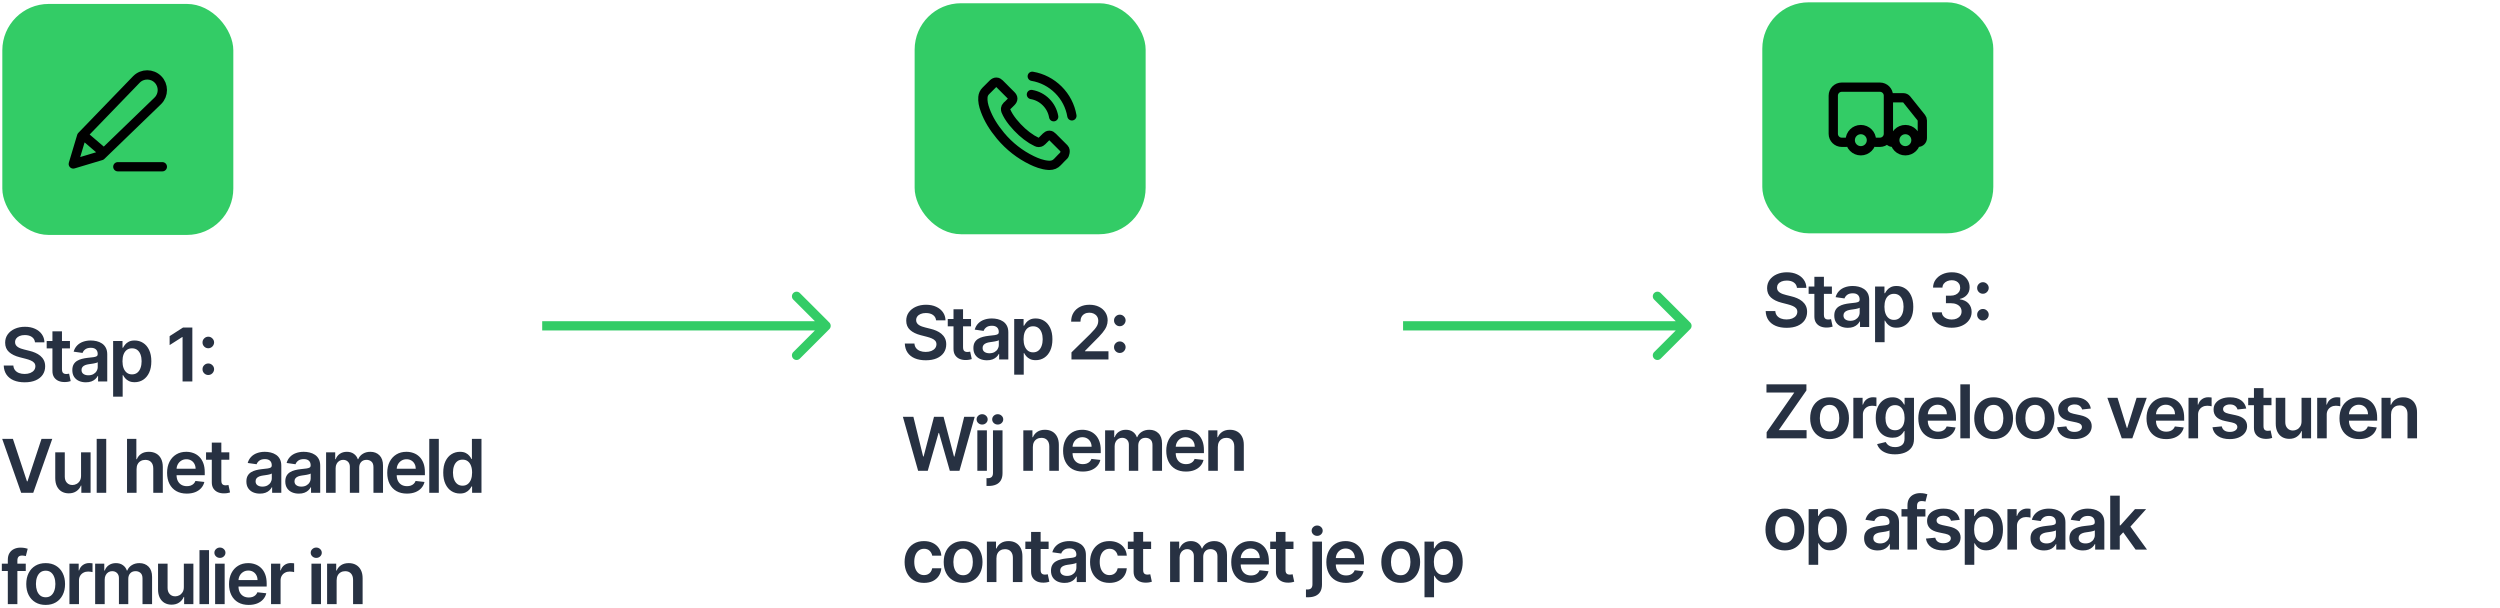
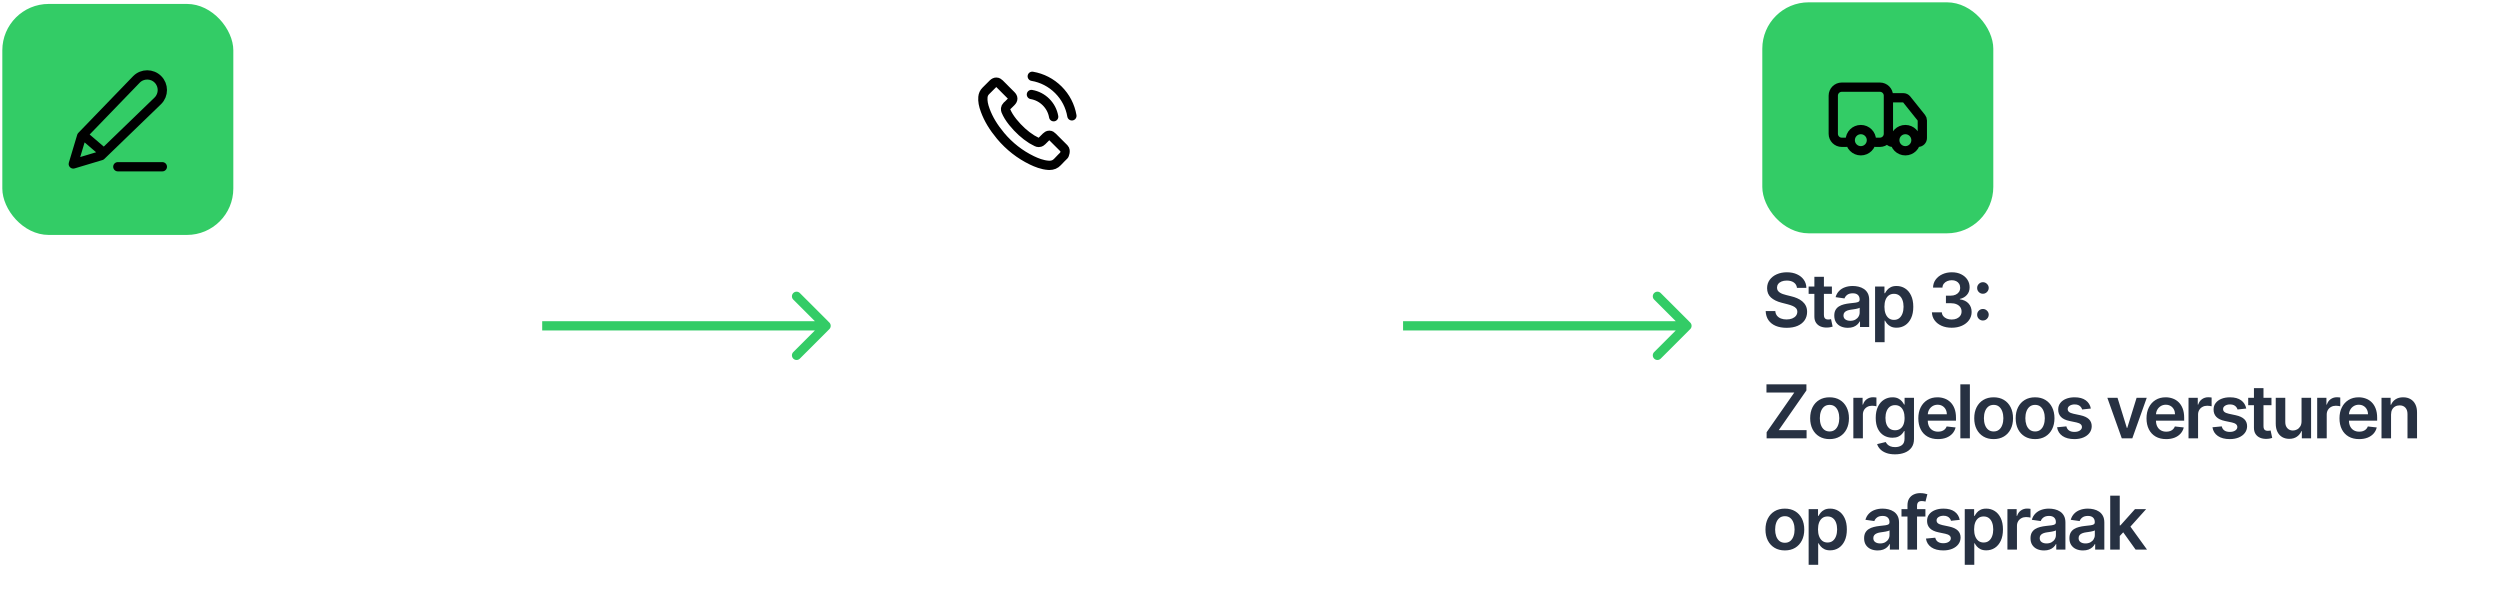
<svg xmlns="http://www.w3.org/2000/svg" width="539" height="131" viewBox="0 0 539 131" fill="none">
  <rect x="0.5" y="0.848" width="49.803" height="49.803" rx="10" fill="#33CC66" />
  <path d="M18.202 29.35L22.402 32.95M25.402 35.95H35.002M17.602 29.35L29.433 17.105C30.707 15.832 32.772 15.832 34.046 17.105C35.32 18.379 35.32 20.445 34.046 21.719L21.802 33.55L15.802 35.35L17.602 29.35Z" stroke="black" stroke-width="2" stroke-linecap="round" stroke-linejoin="round" />
-   <rect x="197.197" y="0.697" width="49.803" height="49.803" rx="10" fill="#33CC66" />
  <rect x="379.952" y="0.5" width="49.803" height="49.803" rx="10" fill="#33CC66" />
  <path d="M397.997 30.679H397.082C396.073 30.679 395.254 29.86 395.254 28.85V20.621C395.254 19.611 396.073 18.793 397.082 18.793H405.311C406.321 18.793 407.14 19.611 407.14 20.621V28.85C407.14 29.86 406.321 30.679 405.311 30.679H404.397M408.511 30.679H408.054C407.549 30.679 407.14 30.269 407.14 29.764V21.993C407.14 21.488 407.549 21.079 408.054 21.079H410.357C410.635 21.079 410.898 21.205 411.071 21.422L414.254 25.4C414.383 25.562 414.454 25.763 414.454 25.971V29.764C414.454 30.269 414.045 30.679 413.54 30.679M403.482 30.221C403.482 31.484 402.459 32.507 401.197 32.507C399.934 32.507 398.911 31.484 398.911 30.221C398.911 28.959 399.934 27.936 401.197 27.936C402.459 27.936 403.482 28.959 403.482 30.221ZM413.082 30.221C413.082 31.484 412.059 32.507 410.797 32.507C409.534 32.507 408.511 31.484 408.511 30.221C408.511 28.959 409.534 27.936 410.797 27.936C412.059 27.936 413.082 28.959 413.082 30.221Z" stroke="black" stroke-width="2" stroke-linecap="round" />
-   <path d="M7.548 73.812C7.495 73.316 7.272 72.93 6.878 72.653C6.488 72.377 5.98 72.239 5.355 72.239C4.916 72.239 4.539 72.305 4.224 72.438C3.91 72.57 3.669 72.75 3.503 72.977C3.336 73.204 3.251 73.464 3.247 73.756C3.247 73.998 3.302 74.208 3.412 74.386C3.526 74.564 3.679 74.716 3.872 74.841C4.065 74.962 4.279 75.064 4.514 75.148C4.749 75.231 4.986 75.301 5.224 75.358L6.315 75.631C6.755 75.733 7.177 75.871 7.582 76.046C7.991 76.22 8.357 76.439 8.679 76.704C9.005 76.97 9.262 77.29 9.452 77.665C9.641 78.04 9.736 78.479 9.736 78.983C9.736 79.665 9.562 80.265 9.213 80.784C8.865 81.299 8.361 81.703 7.702 81.994C7.046 82.282 6.253 82.426 5.321 82.426C4.416 82.426 3.63 82.286 2.963 82.006C2.3 81.725 1.781 81.316 1.406 80.778C1.035 80.24 0.834 79.585 0.804 78.812H2.878C2.908 79.218 3.033 79.555 3.253 79.824C3.472 80.093 3.758 80.294 4.111 80.426C4.467 80.559 4.865 80.625 5.304 80.625C5.762 80.625 6.164 80.557 6.508 80.421C6.857 80.28 7.13 80.087 7.327 79.841C7.524 79.591 7.624 79.299 7.628 78.966C7.624 78.663 7.535 78.413 7.361 78.216C7.187 78.015 6.942 77.849 6.628 77.716C6.317 77.579 5.954 77.458 5.537 77.352L4.213 77.011C3.255 76.765 2.497 76.392 1.94 75.892C1.387 75.388 1.111 74.72 1.111 73.886C1.111 73.201 1.296 72.6 1.668 72.085C2.043 71.57 2.552 71.171 3.196 70.886C3.84 70.599 4.569 70.454 5.383 70.454C6.209 70.454 6.933 70.599 7.554 70.886C8.179 71.171 8.669 71.566 9.026 72.074C9.382 72.578 9.565 73.157 9.577 73.812H7.548ZM15.082 73.523V75.114H10.065V73.523H15.082ZM11.304 71.432H13.361V79.625C13.361 79.901 13.402 80.114 13.486 80.261C13.573 80.405 13.686 80.504 13.826 80.557C13.966 80.61 14.122 80.636 14.292 80.636C14.421 80.636 14.539 80.627 14.645 80.608C14.754 80.589 14.838 80.572 14.895 80.557L15.241 82.165C15.131 82.203 14.974 82.244 14.77 82.29C14.569 82.335 14.323 82.362 14.031 82.369C13.516 82.385 13.052 82.307 12.639 82.136C12.226 81.962 11.898 81.693 11.656 81.329C11.417 80.966 11.3 80.511 11.304 79.966V71.432ZM18.514 82.426C17.961 82.426 17.462 82.328 17.019 82.131C16.58 81.93 16.231 81.635 15.974 81.244C15.72 80.854 15.593 80.373 15.593 79.801C15.593 79.309 15.684 78.901 15.866 78.579C16.048 78.258 16.296 78 16.61 77.807C16.925 77.614 17.279 77.468 17.673 77.369C18.07 77.267 18.481 77.193 18.906 77.148C19.417 77.095 19.832 77.047 20.15 77.006C20.468 76.96 20.699 76.892 20.843 76.801C20.991 76.706 21.065 76.561 21.065 76.364V76.329C21.065 75.901 20.938 75.57 20.684 75.335C20.43 75.1 20.065 74.983 19.587 74.983C19.084 74.983 18.684 75.093 18.389 75.312C18.097 75.532 17.9 75.792 17.798 76.091L15.877 75.818C16.029 75.288 16.279 74.845 16.627 74.489C16.976 74.129 17.402 73.86 17.906 73.682C18.409 73.5 18.966 73.409 19.576 73.409C19.997 73.409 20.415 73.458 20.832 73.557C21.248 73.655 21.629 73.818 21.974 74.046C22.319 74.269 22.595 74.574 22.803 74.96C23.015 75.347 23.122 75.829 23.122 76.409V82.25H21.144V81.051H21.076C20.951 81.294 20.775 81.521 20.548 81.733C20.324 81.941 20.042 82.11 19.701 82.239C19.364 82.364 18.968 82.426 18.514 82.426ZM19.048 80.915C19.461 80.915 19.819 80.833 20.122 80.671C20.425 80.504 20.657 80.284 20.82 80.011C20.987 79.739 21.07 79.441 21.07 79.119V78.091C21.006 78.144 20.896 78.193 20.741 78.239C20.589 78.284 20.419 78.324 20.23 78.358C20.04 78.392 19.853 78.422 19.667 78.449C19.481 78.475 19.32 78.498 19.184 78.517C18.877 78.559 18.603 78.627 18.36 78.722C18.118 78.816 17.927 78.949 17.786 79.119C17.646 79.286 17.576 79.502 17.576 79.767C17.576 80.146 17.714 80.432 17.991 80.625C18.267 80.818 18.62 80.915 19.048 80.915ZM24.39 85.523V73.523H26.413V74.966H26.532C26.638 74.754 26.788 74.528 26.981 74.29C27.174 74.047 27.435 73.841 27.765 73.671C28.094 73.496 28.515 73.409 29.026 73.409C29.7 73.409 30.308 73.581 30.85 73.926C31.395 74.267 31.827 74.773 32.145 75.443C32.467 76.11 32.628 76.928 32.628 77.898C32.628 78.856 32.471 79.671 32.157 80.341C31.842 81.011 31.414 81.523 30.873 81.875C30.331 82.227 29.717 82.403 29.032 82.403C28.532 82.403 28.117 82.32 27.788 82.153C27.458 81.987 27.193 81.786 26.992 81.551C26.795 81.312 26.642 81.087 26.532 80.875H26.447V85.523H24.39ZM26.407 77.886C26.407 78.451 26.486 78.945 26.645 79.369C26.808 79.794 27.041 80.125 27.344 80.364C27.651 80.599 28.022 80.716 28.458 80.716C28.913 80.716 29.293 80.595 29.6 80.352C29.907 80.106 30.138 79.771 30.293 79.347C30.452 78.919 30.532 78.432 30.532 77.886C30.532 77.345 30.454 76.864 30.299 76.443C30.143 76.023 29.913 75.693 29.606 75.454C29.299 75.216 28.916 75.097 28.458 75.097C28.018 75.097 27.645 75.212 27.339 75.443C27.032 75.674 26.799 75.998 26.64 76.415C26.484 76.831 26.407 77.322 26.407 77.886ZM41.469 70.614V82.25H39.361V72.665H39.293L36.571 74.403V72.472L39.463 70.614H41.469ZM44.913 80.852C44.568 80.852 44.273 80.731 44.027 80.489C43.78 80.242 43.659 79.947 43.663 79.602C43.659 79.261 43.78 78.97 44.027 78.727C44.273 78.485 44.568 78.364 44.913 78.364C45.246 78.364 45.536 78.485 45.782 78.727C46.032 78.97 46.159 79.261 46.163 79.602C46.159 79.833 46.099 80.044 45.981 80.233C45.868 80.422 45.716 80.574 45.527 80.688C45.341 80.797 45.136 80.852 44.913 80.852ZM44.913 75.085C44.568 75.085 44.273 74.964 44.027 74.722C43.78 74.475 43.659 74.18 43.663 73.835C43.659 73.494 43.78 73.203 44.027 72.96C44.273 72.714 44.568 72.591 44.913 72.591C45.246 72.591 45.536 72.714 45.782 72.96C46.032 73.203 46.159 73.494 46.163 73.835C46.159 74.062 46.099 74.271 45.981 74.46C45.868 74.65 45.716 74.801 45.527 74.915C45.341 75.028 45.136 75.085 44.913 75.085ZM2.781 94.614L5.81 103.773H5.929L8.952 94.614H11.27L7.168 106.25H4.565L0.469 94.614H2.781ZM17.474 102.58V97.523H19.531V106.25H17.537V104.699H17.446C17.249 105.187 16.925 105.587 16.474 105.898C16.027 106.208 15.476 106.364 14.821 106.364C14.249 106.364 13.743 106.237 13.304 105.983C12.868 105.725 12.527 105.352 12.281 104.864C12.035 104.371 11.912 103.777 11.912 103.08V97.523H13.968V102.761C13.968 103.314 14.12 103.754 14.423 104.08C14.726 104.405 15.124 104.568 15.616 104.568C15.919 104.568 16.213 104.494 16.497 104.347C16.781 104.199 17.014 103.979 17.196 103.688C17.381 103.392 17.474 103.023 17.474 102.58ZM22.903 94.614V106.25H20.846V94.614H22.903ZM29.443 101.136V106.25H27.387V94.614H29.398V99.006H29.5C29.705 98.513 30.021 98.125 30.449 97.841C30.881 97.553 31.43 97.409 32.097 97.409C32.703 97.409 33.231 97.536 33.682 97.79C34.133 98.044 34.481 98.415 34.727 98.903C34.977 99.392 35.102 99.989 35.102 100.693V106.25H33.046V101.011C33.046 100.424 32.894 99.968 32.591 99.642C32.292 99.312 31.872 99.148 31.33 99.148C30.966 99.148 30.64 99.227 30.352 99.386C30.068 99.542 29.845 99.767 29.682 100.062C29.523 100.358 29.443 100.716 29.443 101.136ZM40.263 106.42C39.388 106.42 38.632 106.239 37.996 105.875C37.363 105.508 36.876 104.989 36.535 104.318C36.195 103.644 36.024 102.85 36.024 101.938C36.024 101.04 36.195 100.252 36.535 99.574C36.88 98.892 37.361 98.362 37.979 97.983C38.596 97.6 39.322 97.409 40.155 97.409C40.693 97.409 41.2 97.496 41.678 97.671C42.159 97.841 42.583 98.106 42.95 98.466C43.322 98.826 43.613 99.284 43.825 99.841C44.037 100.394 44.143 101.053 44.143 101.818V102.449H36.99V101.062H42.172C42.168 100.669 42.083 100.318 41.916 100.011C41.749 99.701 41.517 99.456 41.217 99.278C40.922 99.1 40.577 99.011 40.183 99.011C39.763 99.011 39.393 99.114 39.075 99.318C38.757 99.519 38.509 99.784 38.331 100.114C38.157 100.439 38.068 100.797 38.064 101.188V102.398C38.064 102.905 38.157 103.341 38.342 103.705C38.528 104.064 38.787 104.341 39.121 104.534C39.454 104.723 39.844 104.818 40.291 104.818C40.59 104.818 40.861 104.777 41.104 104.693C41.346 104.606 41.556 104.479 41.734 104.312C41.912 104.146 42.047 103.939 42.138 103.693L44.058 103.909C43.937 104.417 43.706 104.86 43.365 105.239C43.028 105.614 42.596 105.905 42.07 106.114C41.543 106.318 40.941 106.42 40.263 106.42ZM49.441 97.523V99.114H44.424V97.523H49.441ZM45.663 95.432H47.72V103.625C47.72 103.902 47.761 104.114 47.845 104.261C47.932 104.405 48.046 104.504 48.186 104.557C48.326 104.61 48.481 104.636 48.652 104.636C48.78 104.636 48.898 104.627 49.004 104.608C49.114 104.589 49.197 104.572 49.254 104.557L49.6 106.165C49.491 106.203 49.334 106.244 49.129 106.29C48.928 106.335 48.682 106.362 48.39 106.369C47.875 106.384 47.411 106.307 46.998 106.136C46.585 105.962 46.258 105.693 46.015 105.33C45.777 104.966 45.659 104.511 45.663 103.966V95.432ZM56.042 106.426C55.489 106.426 54.991 106.328 54.547 106.131C54.108 105.93 53.76 105.634 53.502 105.244C53.248 104.854 53.121 104.373 53.121 103.801C53.121 103.309 53.212 102.902 53.394 102.58C53.576 102.258 53.824 102 54.138 101.807C54.453 101.614 54.807 101.468 55.201 101.369C55.599 101.267 56.01 101.193 56.434 101.148C56.945 101.095 57.36 101.047 57.678 101.006C57.996 100.96 58.227 100.892 58.371 100.801C58.519 100.706 58.593 100.561 58.593 100.364V100.33C58.593 99.901 58.466 99.57 58.212 99.335C57.958 99.1 57.593 98.983 57.116 98.983C56.612 98.983 56.212 99.093 55.917 99.312C55.625 99.532 55.428 99.792 55.326 100.091L53.405 99.818C53.557 99.288 53.807 98.845 54.155 98.489C54.504 98.129 54.93 97.86 55.434 97.682C55.938 97.5 56.494 97.409 57.104 97.409C57.525 97.409 57.943 97.458 58.36 97.557C58.777 97.655 59.157 97.818 59.502 98.046C59.847 98.269 60.123 98.574 60.331 98.96C60.544 99.347 60.65 99.829 60.65 100.409V106.25H58.672V105.051H58.604C58.479 105.294 58.303 105.521 58.076 105.733C57.852 105.941 57.57 106.11 57.229 106.239C56.892 106.364 56.496 106.426 56.042 106.426ZM56.576 104.915C56.989 104.915 57.347 104.833 57.65 104.67C57.953 104.504 58.186 104.284 58.349 104.011C58.515 103.739 58.599 103.441 58.599 103.119V102.091C58.534 102.144 58.424 102.193 58.269 102.239C58.117 102.284 57.947 102.324 57.758 102.358C57.568 102.392 57.381 102.422 57.195 102.449C57.01 102.475 56.849 102.498 56.712 102.517C56.405 102.559 56.131 102.627 55.888 102.722C55.646 102.816 55.455 102.949 55.314 103.119C55.174 103.286 55.104 103.502 55.104 103.767C55.104 104.146 55.242 104.432 55.519 104.625C55.795 104.818 56.148 104.915 56.576 104.915ZM64.429 106.426C63.876 106.426 63.378 106.328 62.935 106.131C62.495 105.93 62.147 105.634 61.889 105.244C61.636 104.854 61.509 104.373 61.509 103.801C61.509 103.309 61.6 102.902 61.782 102.58C61.963 102.258 62.211 102 62.526 101.807C62.84 101.614 63.194 101.468 63.588 101.369C63.986 101.267 64.397 101.193 64.821 101.148C65.333 101.095 65.747 101.047 66.066 101.006C66.384 100.96 66.615 100.892 66.759 100.801C66.906 100.706 66.98 100.561 66.98 100.364V100.33C66.98 99.901 66.853 99.57 66.6 99.335C66.346 99.1 65.98 98.983 65.503 98.983C64.999 98.983 64.6 99.093 64.304 99.312C64.013 99.532 63.816 99.792 63.713 100.091L61.793 99.818C61.944 99.288 62.194 98.845 62.543 98.489C62.891 98.129 63.318 97.86 63.821 97.682C64.325 97.5 64.882 97.409 65.492 97.409C65.912 97.409 66.331 97.458 66.747 97.557C67.164 97.655 67.545 97.818 67.889 98.046C68.234 98.269 68.511 98.574 68.719 98.96C68.931 99.347 69.037 99.829 69.037 100.409V106.25H67.06V105.051H66.992C66.867 105.294 66.691 105.521 66.463 105.733C66.24 105.941 65.958 106.11 65.617 106.239C65.28 106.364 64.884 106.426 64.429 106.426ZM64.963 104.915C65.376 104.915 65.734 104.833 66.037 104.67C66.34 104.504 66.573 104.284 66.736 104.011C66.903 103.739 66.986 103.441 66.986 103.119V102.091C66.922 102.144 66.812 102.193 66.656 102.239C66.505 102.284 66.335 102.324 66.145 102.358C65.956 102.392 65.768 102.422 65.583 102.449C65.397 102.475 65.236 102.498 65.1 102.517C64.793 102.559 64.518 102.627 64.276 102.722C64.033 102.816 63.842 102.949 63.702 103.119C63.562 103.286 63.492 103.502 63.492 103.767C63.492 104.146 63.63 104.432 63.907 104.625C64.183 104.818 64.535 104.915 64.963 104.915ZM70.305 106.25V97.523H72.271V99.006H72.374C72.555 98.506 72.856 98.115 73.277 97.835C73.697 97.551 74.199 97.409 74.783 97.409C75.374 97.409 75.872 97.553 76.277 97.841C76.686 98.125 76.974 98.513 77.141 99.006H77.231C77.425 98.521 77.75 98.135 78.209 97.847C78.671 97.555 79.218 97.409 79.851 97.409C80.654 97.409 81.309 97.663 81.817 98.171C82.324 98.678 82.578 99.419 82.578 100.392V106.25H80.516V100.71C80.516 100.169 80.372 99.773 80.084 99.523C79.796 99.269 79.444 99.142 79.027 99.142C78.531 99.142 78.142 99.297 77.862 99.608C77.586 99.915 77.447 100.314 77.447 100.807V106.25H75.43V100.625C75.43 100.174 75.294 99.814 75.021 99.546C74.752 99.276 74.4 99.142 73.964 99.142C73.669 99.142 73.4 99.218 73.158 99.369C72.915 99.517 72.722 99.727 72.578 100C72.434 100.269 72.362 100.583 72.362 100.943V106.25H70.305ZM87.728 106.42C86.853 106.42 86.098 106.239 85.461 105.875C84.829 105.508 84.342 104.989 84.001 104.318C83.66 103.644 83.49 102.85 83.49 101.938C83.49 101.04 83.66 100.252 84.001 99.574C84.346 98.892 84.827 98.362 85.444 97.983C86.062 97.6 86.787 97.409 87.62 97.409C88.158 97.409 88.666 97.496 89.143 97.671C89.624 97.841 90.048 98.106 90.416 98.466C90.787 98.826 91.079 99.284 91.291 99.841C91.503 100.394 91.609 101.053 91.609 101.818V102.449H84.456V101.062H89.638C89.634 100.669 89.548 100.318 89.382 100.011C89.215 99.701 88.982 99.456 88.683 99.278C88.388 99.1 88.043 99.011 87.649 99.011C87.228 99.011 86.859 99.114 86.541 99.318C86.223 99.519 85.975 99.784 85.796 100.114C85.622 100.439 85.533 100.797 85.529 101.188V102.398C85.529 102.905 85.622 103.341 85.808 103.705C85.993 104.064 86.253 104.341 86.586 104.534C86.92 104.723 87.31 104.818 87.757 104.818C88.056 104.818 88.327 104.777 88.569 104.693C88.812 104.606 89.022 104.479 89.2 104.312C89.378 104.146 89.513 103.939 89.603 103.693L91.524 103.909C91.403 104.417 91.171 104.86 90.831 105.239C90.493 105.614 90.062 105.905 89.535 106.114C89.009 106.318 88.406 106.42 87.728 106.42ZM94.606 94.614V106.25H92.549V94.614H94.606ZM99.16 106.403C98.474 106.403 97.86 106.227 97.319 105.875C96.777 105.523 96.349 105.011 96.035 104.341C95.72 103.67 95.563 102.856 95.563 101.898C95.563 100.928 95.722 100.11 96.04 99.443C96.362 98.773 96.796 98.267 97.341 97.926C97.887 97.581 98.495 97.409 99.165 97.409C99.677 97.409 100.097 97.496 100.427 97.671C100.756 97.841 101.018 98.047 101.211 98.29C101.404 98.528 101.554 98.754 101.66 98.966H101.745V94.614H103.807V106.25H101.785V104.875H101.66C101.554 105.087 101.4 105.312 101.199 105.551C100.999 105.786 100.733 105.987 100.404 106.153C100.074 106.32 99.66 106.403 99.16 106.403ZM99.734 104.716C100.169 104.716 100.54 104.598 100.847 104.364C101.154 104.125 101.387 103.794 101.546 103.369C101.705 102.945 101.785 102.451 101.785 101.886C101.785 101.322 101.705 100.831 101.546 100.415C101.391 99.998 101.16 99.674 100.853 99.443C100.55 99.212 100.177 99.097 99.734 99.097C99.275 99.097 98.893 99.216 98.586 99.454C98.279 99.693 98.048 100.023 97.893 100.443C97.737 100.864 97.66 101.345 97.66 101.886C97.66 102.432 97.737 102.919 97.893 103.347C98.052 103.771 98.285 104.106 98.591 104.352C98.902 104.595 99.283 104.716 99.734 104.716ZM5.554 121.523V123.114H0.395V121.523H5.554ZM1.685 130.25V120.699C1.685 120.112 1.806 119.623 2.048 119.233C2.294 118.843 2.624 118.551 3.037 118.358C3.45 118.165 3.908 118.068 4.412 118.068C4.768 118.068 5.084 118.097 5.361 118.153C5.637 118.21 5.842 118.261 5.974 118.307L5.565 119.898C5.478 119.871 5.368 119.845 5.236 119.818C5.103 119.788 4.955 119.773 4.793 119.773C4.41 119.773 4.139 119.866 3.98 120.051C3.825 120.233 3.747 120.494 3.747 120.835V130.25H1.685ZM9.843 130.42C8.991 130.42 8.253 130.233 7.628 129.858C7.003 129.483 6.518 128.958 6.173 128.284C5.832 127.61 5.662 126.822 5.662 125.92C5.662 125.019 5.832 124.229 6.173 123.551C6.518 122.873 7.003 122.347 7.628 121.972C8.253 121.597 8.991 121.409 9.843 121.409C10.696 121.409 11.434 121.597 12.059 121.972C12.684 122.347 13.167 122.873 13.508 123.551C13.853 124.229 14.025 125.019 14.025 125.92C14.025 126.822 13.853 127.61 13.508 128.284C13.167 128.958 12.684 129.483 12.059 129.858C11.434 130.233 10.696 130.42 9.843 130.42ZM9.855 128.773C10.317 128.773 10.703 128.646 11.014 128.392C11.325 128.134 11.556 127.79 11.707 127.358C11.862 126.926 11.94 126.445 11.94 125.915C11.94 125.381 11.862 124.898 11.707 124.466C11.556 124.03 11.325 123.684 11.014 123.426C10.703 123.169 10.317 123.04 9.855 123.04C9.381 123.04 8.987 123.169 8.673 123.426C8.362 123.684 8.129 124.03 7.974 124.466C7.823 124.898 7.747 125.381 7.747 125.915C7.747 126.445 7.823 126.926 7.974 127.358C8.129 127.79 8.362 128.134 8.673 128.392C8.987 128.646 9.381 128.773 9.855 128.773ZM14.971 130.25V121.523H16.965V122.977H17.056C17.215 122.473 17.488 122.085 17.874 121.812C18.265 121.536 18.71 121.398 19.21 121.398C19.323 121.398 19.45 121.403 19.59 121.415C19.734 121.422 19.854 121.436 19.948 121.455V123.347C19.861 123.316 19.723 123.29 19.534 123.267C19.348 123.241 19.168 123.227 18.994 123.227C18.619 123.227 18.282 123.309 17.982 123.472C17.687 123.631 17.454 123.852 17.284 124.136C17.113 124.42 17.028 124.748 17.028 125.119V130.25H14.971ZM20.515 130.25V121.523H22.481V123.006H22.583C22.765 122.506 23.066 122.116 23.486 121.835C23.907 121.551 24.409 121.409 24.992 121.409C25.583 121.409 26.081 121.553 26.486 121.841C26.895 122.125 27.183 122.513 27.35 123.006H27.441C27.634 122.521 27.96 122.134 28.418 121.847C28.88 121.555 29.428 121.409 30.06 121.409C30.863 121.409 31.518 121.663 32.026 122.17C32.534 122.678 32.788 123.419 32.788 124.392V130.25H30.725V124.71C30.725 124.169 30.581 123.773 30.293 123.523C30.005 123.269 29.653 123.142 29.236 123.142C28.74 123.142 28.352 123.297 28.072 123.608C27.795 123.915 27.657 124.314 27.657 124.807V130.25H25.64V124.625C25.64 124.174 25.503 123.814 25.231 123.545C24.962 123.277 24.609 123.142 24.174 123.142C23.878 123.142 23.609 123.218 23.367 123.369C23.125 123.517 22.931 123.727 22.788 124C22.643 124.269 22.572 124.583 22.572 124.943V130.25H20.515ZM39.637 126.58V121.523H41.693V130.25H39.699V128.699H39.608C39.411 129.187 39.087 129.587 38.637 129.898C38.19 130.208 37.639 130.364 36.983 130.364C36.411 130.364 35.906 130.237 35.466 129.983C35.031 129.725 34.69 129.352 34.443 128.864C34.197 128.371 34.074 127.777 34.074 127.08V121.523H36.131V126.761C36.131 127.314 36.282 127.754 36.586 128.08C36.889 128.405 37.286 128.568 37.779 128.568C38.082 128.568 38.375 128.494 38.659 128.347C38.943 128.199 39.176 127.979 39.358 127.688C39.544 127.392 39.637 127.023 39.637 126.58ZM45.065 118.614V130.25H43.008V118.614H45.065ZM46.38 130.25V121.523H48.437V130.25H46.38ZM47.414 120.284C47.089 120.284 46.808 120.176 46.574 119.96C46.339 119.741 46.221 119.477 46.221 119.17C46.221 118.86 46.339 118.597 46.574 118.381C46.808 118.161 47.089 118.051 47.414 118.051C47.744 118.051 48.024 118.161 48.255 118.381C48.49 118.597 48.608 118.86 48.608 119.17C48.608 119.477 48.49 119.741 48.255 119.96C48.024 120.176 47.744 120.284 47.414 120.284ZM53.616 130.42C52.741 130.42 51.985 130.239 51.349 129.875C50.716 129.508 50.23 128.989 49.889 128.318C49.548 127.644 49.377 126.85 49.377 125.938C49.377 125.04 49.548 124.252 49.889 123.574C50.233 122.892 50.714 122.362 51.332 121.983C51.949 121.6 52.675 121.409 53.508 121.409C54.046 121.409 54.553 121.496 55.031 121.67C55.512 121.841 55.936 122.106 56.303 122.466C56.675 122.826 56.966 123.284 57.178 123.841C57.391 124.394 57.496 125.053 57.496 125.818V126.449H50.343V125.062H55.525C55.521 124.669 55.436 124.318 55.269 124.011C55.103 123.701 54.87 123.456 54.57 123.278C54.275 123.1 53.93 123.011 53.536 123.011C53.116 123.011 52.746 123.114 52.428 123.318C52.11 123.519 51.862 123.784 51.684 124.114C51.51 124.439 51.421 124.797 51.417 125.188V126.398C51.417 126.905 51.51 127.341 51.695 127.705C51.881 128.064 52.141 128.341 52.474 128.534C52.807 128.723 53.197 128.818 53.644 128.818C53.944 128.818 54.214 128.777 54.457 128.693C54.699 128.606 54.909 128.479 55.087 128.312C55.266 128.146 55.4 127.939 55.491 127.693L57.411 127.909C57.29 128.417 57.059 128.86 56.718 129.239C56.381 129.614 55.949 129.905 55.423 130.114C54.896 130.318 54.294 130.42 53.616 130.42ZM58.437 130.25V121.523H60.431V122.977H60.522C60.681 122.473 60.954 122.085 61.34 121.812C61.73 121.536 62.175 121.398 62.675 121.398C62.789 121.398 62.916 121.403 63.056 121.415C63.2 121.422 63.319 121.436 63.414 121.455V123.347C63.327 123.316 63.188 123.29 62.999 123.267C62.813 123.241 62.634 123.227 62.459 123.227C62.084 123.227 61.747 123.309 61.448 123.472C61.153 123.631 60.92 123.852 60.749 124.136C60.579 124.42 60.493 124.748 60.493 125.119V130.25H58.437ZM67.149 130.25V121.523H69.206V130.25H67.149ZM68.183 120.284C67.857 120.284 67.577 120.176 67.342 119.96C67.107 119.741 66.99 119.477 66.99 119.17C66.99 118.86 67.107 118.597 67.342 118.381C67.577 118.161 67.857 118.051 68.183 118.051C68.513 118.051 68.793 118.161 69.024 118.381C69.259 118.597 69.376 118.86 69.376 119.17C69.376 119.477 69.259 119.741 69.024 119.96C68.793 120.176 68.513 120.284 68.183 120.284ZM72.578 125.136V130.25H70.521V121.523H72.487V123.006H72.589C72.79 122.517 73.11 122.129 73.549 121.841C73.993 121.553 74.54 121.409 75.191 121.409C75.794 121.409 76.318 121.538 76.765 121.795C77.216 122.053 77.564 122.426 77.811 122.915C78.061 123.403 78.184 123.996 78.18 124.693V130.25H76.123V125.011C76.123 124.428 75.972 123.972 75.669 123.642C75.37 123.312 74.955 123.148 74.424 123.148C74.064 123.148 73.745 123.227 73.464 123.386C73.188 123.542 72.97 123.767 72.811 124.062C72.655 124.358 72.578 124.716 72.578 125.136Z" fill="#273142" />
-   <path d="M201.82 69.062C201.767 68.566 201.544 68.18 201.15 67.903C200.76 67.627 200.252 67.489 199.627 67.489C199.188 67.489 198.811 67.555 198.497 67.688C198.182 67.82 197.942 68 197.775 68.227C197.608 68.454 197.523 68.714 197.519 69.006C197.519 69.248 197.574 69.458 197.684 69.636C197.798 69.814 197.951 69.966 198.144 70.091C198.338 70.212 198.552 70.314 198.786 70.398C199.021 70.481 199.258 70.551 199.497 70.608L200.588 70.881C201.027 70.983 201.449 71.121 201.855 71.296C202.264 71.47 202.629 71.689 202.951 71.954C203.277 72.22 203.534 72.54 203.724 72.915C203.913 73.29 204.008 73.729 204.008 74.233C204.008 74.915 203.834 75.515 203.485 76.034C203.137 76.549 202.633 76.953 201.974 77.244C201.319 77.532 200.525 77.676 199.593 77.676C198.688 77.676 197.902 77.536 197.235 77.256C196.572 76.975 196.053 76.566 195.678 76.028C195.307 75.49 195.106 74.835 195.076 74.062H197.15C197.18 74.468 197.305 74.805 197.525 75.074C197.745 75.343 198.031 75.544 198.383 75.676C198.739 75.809 199.137 75.875 199.576 75.875C200.034 75.875 200.436 75.807 200.781 75.671C201.129 75.53 201.402 75.337 201.599 75.091C201.796 74.841 201.896 74.549 201.9 74.216C201.896 73.913 201.807 73.663 201.633 73.466C201.459 73.265 201.214 73.099 200.9 72.966C200.589 72.829 200.226 72.708 199.809 72.602L198.485 72.261C197.527 72.015 196.769 71.642 196.213 71.142C195.659 70.638 195.383 69.97 195.383 69.136C195.383 68.451 195.569 67.85 195.94 67.335C196.315 66.82 196.824 66.421 197.468 66.136C198.112 65.849 198.841 65.704 199.656 65.704C200.481 65.704 201.205 65.849 201.826 66.136C202.451 66.421 202.942 66.816 203.298 67.324C203.654 67.828 203.838 68.407 203.849 69.062H201.82ZM209.354 68.773V70.364H204.337V68.773H209.354ZM205.576 66.682H207.633V74.875C207.633 75.151 207.674 75.364 207.758 75.511C207.845 75.655 207.958 75.754 208.099 75.807C208.239 75.86 208.394 75.886 208.565 75.886C208.693 75.886 208.811 75.877 208.917 75.858C209.027 75.839 209.11 75.822 209.167 75.807L209.513 77.415C209.404 77.453 209.246 77.494 209.042 77.54C208.841 77.585 208.595 77.612 208.303 77.619C207.788 77.635 207.324 77.557 206.911 77.386C206.498 77.212 206.171 76.943 205.928 76.579C205.69 76.216 205.572 75.761 205.576 75.216V66.682ZM212.786 77.676C212.233 77.676 211.735 77.578 211.291 77.381C210.852 77.18 210.504 76.885 210.246 76.494C209.992 76.104 209.865 75.623 209.865 75.051C209.865 74.559 209.956 74.151 210.138 73.829C210.32 73.508 210.568 73.25 210.882 73.057C211.197 72.864 211.551 72.718 211.945 72.619C212.343 72.517 212.754 72.443 213.178 72.398C213.689 72.345 214.104 72.297 214.422 72.256C214.74 72.21 214.971 72.142 215.115 72.051C215.263 71.956 215.337 71.811 215.337 71.614V71.579C215.337 71.151 215.21 70.82 214.956 70.585C214.702 70.35 214.337 70.233 213.86 70.233C213.356 70.233 212.956 70.343 212.661 70.562C212.369 70.782 212.172 71.042 212.07 71.341L210.149 71.068C210.301 70.538 210.551 70.095 210.899 69.739C211.248 69.379 211.674 69.11 212.178 68.932C212.682 68.75 213.238 68.659 213.848 68.659C214.269 68.659 214.687 68.708 215.104 68.807C215.521 68.905 215.901 69.068 216.246 69.296C216.591 69.519 216.867 69.824 217.076 70.21C217.288 70.597 217.394 71.079 217.394 71.659V77.5H215.416V76.301H215.348C215.223 76.544 215.047 76.771 214.82 76.983C214.596 77.191 214.314 77.36 213.973 77.489C213.636 77.614 213.24 77.676 212.786 77.676ZM213.32 76.165C213.733 76.165 214.091 76.083 214.394 75.921C214.697 75.754 214.93 75.534 215.093 75.261C215.259 74.989 215.343 74.691 215.343 74.369V73.341C215.278 73.394 215.168 73.443 215.013 73.489C214.862 73.534 214.691 73.574 214.502 73.608C214.312 73.642 214.125 73.672 213.939 73.699C213.754 73.725 213.593 73.748 213.456 73.767C213.149 73.809 212.875 73.877 212.632 73.972C212.39 74.066 212.199 74.199 212.059 74.369C211.918 74.536 211.848 74.752 211.848 75.017C211.848 75.396 211.987 75.682 212.263 75.875C212.54 76.068 212.892 76.165 213.32 76.165ZM218.662 80.773V68.773H220.685V70.216H220.804C220.91 70.004 221.06 69.778 221.253 69.54C221.446 69.297 221.707 69.091 222.037 68.921C222.366 68.746 222.787 68.659 223.298 68.659C223.973 68.659 224.581 68.831 225.122 69.176C225.668 69.517 226.099 70.023 226.418 70.693C226.74 71.36 226.901 72.178 226.901 73.148C226.901 74.106 226.743 74.921 226.429 75.591C226.115 76.261 225.687 76.773 225.145 77.125C224.603 77.477 223.99 77.653 223.304 77.653C222.804 77.653 222.389 77.57 222.06 77.403C221.73 77.237 221.465 77.036 221.264 76.801C221.067 76.562 220.914 76.337 220.804 76.125H220.719V80.773H218.662ZM220.679 73.136C220.679 73.701 220.759 74.195 220.918 74.619C221.081 75.044 221.313 75.375 221.616 75.614C221.923 75.849 222.295 75.966 222.73 75.966C223.185 75.966 223.565 75.845 223.872 75.602C224.179 75.356 224.41 75.021 224.565 74.597C224.724 74.169 224.804 73.682 224.804 73.136C224.804 72.595 224.726 72.114 224.571 71.693C224.416 71.273 224.185 70.943 223.878 70.704C223.571 70.466 223.188 70.347 222.73 70.347C222.291 70.347 221.918 70.462 221.611 70.693C221.304 70.924 221.071 71.248 220.912 71.665C220.757 72.081 220.679 72.572 220.679 73.136ZM231.008 77.5V75.977L235.048 72.017C235.434 71.627 235.756 71.28 236.014 70.977C236.271 70.674 236.464 70.381 236.593 70.097C236.722 69.812 236.786 69.51 236.786 69.188C236.786 68.82 236.703 68.506 236.536 68.244C236.37 67.979 236.141 67.775 235.849 67.631C235.557 67.487 235.226 67.415 234.855 67.415C234.472 67.415 234.137 67.494 233.849 67.653C233.561 67.809 233.338 68.03 233.178 68.318C233.023 68.606 232.945 68.949 232.945 69.347H230.94C230.94 68.608 231.108 67.966 231.445 67.421C231.783 66.875 232.247 66.453 232.838 66.153C233.432 65.854 234.114 65.704 234.883 65.704C235.663 65.704 236.349 65.85 236.94 66.142C237.531 66.434 237.989 66.833 238.315 67.341C238.644 67.849 238.809 68.428 238.809 69.079C238.809 69.515 238.726 69.943 238.559 70.364C238.392 70.784 238.099 71.25 237.678 71.761C237.262 72.273 236.677 72.892 235.923 73.619L233.917 75.659V75.739H238.985V77.5H231.008ZM241.435 76.102C241.091 76.102 240.795 75.981 240.549 75.739C240.303 75.492 240.181 75.197 240.185 74.852C240.181 74.511 240.303 74.22 240.549 73.977C240.795 73.735 241.091 73.614 241.435 73.614C241.769 73.614 242.058 73.735 242.305 73.977C242.555 74.22 242.681 74.511 242.685 74.852C242.681 75.083 242.621 75.294 242.503 75.483C242.39 75.672 242.238 75.824 242.049 75.938C241.863 76.047 241.659 76.102 241.435 76.102ZM241.435 70.335C241.091 70.335 240.795 70.214 240.549 69.972C240.303 69.725 240.181 69.43 240.185 69.085C240.181 68.744 240.303 68.453 240.549 68.21C240.795 67.964 241.091 67.841 241.435 67.841C241.769 67.841 242.058 67.964 242.305 68.21C242.555 68.453 242.681 68.744 242.685 69.085C242.681 69.312 242.621 69.521 242.503 69.71C242.39 69.9 242.238 70.051 242.049 70.165C241.863 70.278 241.659 70.335 241.435 70.335ZM197.945 101.5L194.661 89.864H196.928L199.025 98.415H199.133L201.372 89.864H203.434L205.678 98.421H205.781L207.877 89.864H210.144L206.86 101.5H204.781L202.451 93.335H202.36L200.025 101.5H197.945ZM210.715 101.5V92.773H212.772V101.5H210.715ZM211.749 91.534C211.423 91.534 211.143 91.426 210.908 91.21C210.673 90.99 210.556 90.727 210.556 90.421C210.556 90.11 210.673 89.847 210.908 89.631C211.143 89.411 211.423 89.301 211.749 89.301C212.079 89.301 212.359 89.411 212.59 89.631C212.825 89.847 212.942 90.11 212.942 90.421C212.942 90.727 212.825 90.99 212.59 91.21C212.359 91.426 212.079 91.534 211.749 91.534ZM214.087 92.773H216.144V102C216.144 102.629 216.024 103.148 215.786 103.557C215.547 103.966 215.202 104.271 214.752 104.472C214.301 104.672 213.754 104.773 213.11 104.773C213.034 104.773 212.964 104.771 212.899 104.767C212.835 104.767 212.765 104.765 212.689 104.761V103.085C212.746 103.089 212.797 103.091 212.843 103.091C212.888 103.095 212.935 103.097 212.985 103.097C213.379 103.097 213.661 103 213.831 102.807C214.002 102.617 214.087 102.339 214.087 101.972V92.773ZM215.11 91.534C214.78 91.534 214.498 91.426 214.263 91.21C214.032 90.99 213.916 90.727 213.916 90.421C213.916 90.11 214.032 89.847 214.263 89.631C214.498 89.411 214.78 89.301 215.11 89.301C215.435 89.301 215.714 89.411 215.945 89.631C216.18 89.847 216.297 90.11 216.297 90.421C216.297 90.727 216.18 90.99 215.945 91.21C215.714 91.426 215.435 91.534 215.11 91.534ZM222.684 96.386V101.5H220.628V92.773H222.593V94.256H222.696C222.897 93.767 223.217 93.379 223.656 93.091C224.099 92.803 224.647 92.659 225.298 92.659C225.9 92.659 226.425 92.788 226.872 93.046C227.323 93.303 227.671 93.676 227.917 94.165C228.167 94.653 228.29 95.246 228.287 95.943V101.5H226.23V96.261C226.23 95.678 226.078 95.222 225.775 94.892C225.476 94.562 225.061 94.398 224.531 94.398C224.171 94.398 223.851 94.477 223.571 94.636C223.294 94.792 223.076 95.017 222.917 95.312C222.762 95.608 222.684 95.966 222.684 96.386ZM233.441 101.67C232.566 101.67 231.811 101.489 231.174 101.125C230.542 100.758 230.055 100.239 229.714 99.568C229.373 98.894 229.203 98.1 229.203 97.188C229.203 96.29 229.373 95.502 229.714 94.824C230.059 94.142 230.54 93.612 231.157 93.233C231.775 92.85 232.5 92.659 233.333 92.659C233.871 92.659 234.379 92.746 234.856 92.921C235.337 93.091 235.761 93.356 236.129 93.716C236.5 94.076 236.792 94.534 237.004 95.091C237.216 95.644 237.322 96.303 237.322 97.068V97.699H230.168V96.312H235.35C235.347 95.919 235.261 95.568 235.095 95.261C234.928 94.951 234.695 94.706 234.396 94.528C234.1 94.35 233.756 94.261 233.362 94.261C232.941 94.261 232.572 94.364 232.254 94.568C231.936 94.769 231.687 95.034 231.509 95.364C231.335 95.689 231.246 96.047 231.242 96.438V97.648C231.242 98.155 231.335 98.591 231.521 98.954C231.706 99.314 231.966 99.591 232.299 99.784C232.632 99.974 233.023 100.068 233.47 100.068C233.769 100.068 234.04 100.027 234.282 99.943C234.525 99.856 234.735 99.729 234.913 99.562C235.091 99.396 235.225 99.189 235.316 98.943L237.237 99.159C237.115 99.667 236.884 100.11 236.543 100.489C236.206 100.864 235.775 101.155 235.248 101.364C234.722 101.568 234.119 101.67 233.441 101.67ZM238.262 101.5V92.773H240.228V94.256H240.33C240.512 93.756 240.813 93.365 241.234 93.085C241.654 92.801 242.156 92.659 242.739 92.659C243.33 92.659 243.828 92.803 244.234 93.091C244.643 93.375 244.931 93.763 245.097 94.256H245.188C245.381 93.771 245.707 93.385 246.165 93.097C246.627 92.805 247.175 92.659 247.807 92.659C248.61 92.659 249.266 92.913 249.773 93.421C250.281 93.928 250.535 94.669 250.535 95.642V101.5H248.472V95.96C248.472 95.419 248.328 95.023 248.04 94.773C247.752 94.519 247.4 94.392 246.984 94.392C246.487 94.392 246.099 94.547 245.819 94.858C245.542 95.165 245.404 95.564 245.404 96.057V101.5H243.387V95.875C243.387 95.424 243.251 95.064 242.978 94.796C242.709 94.526 242.357 94.392 241.921 94.392C241.626 94.392 241.357 94.468 241.114 94.619C240.872 94.767 240.679 94.977 240.535 95.25C240.391 95.519 240.319 95.833 240.319 96.193V101.5H238.262ZM255.685 101.67C254.81 101.67 254.054 101.489 253.418 101.125C252.785 100.758 252.299 100.239 251.958 99.568C251.617 98.894 251.446 98.1 251.446 97.188C251.446 96.29 251.617 95.502 251.958 94.824C252.302 94.142 252.783 93.612 253.401 93.233C254.018 92.85 254.744 92.659 255.577 92.659C256.115 92.659 256.622 92.746 257.1 92.921C257.581 93.091 258.005 93.356 258.372 93.716C258.744 94.076 259.035 94.534 259.247 95.091C259.46 95.644 259.566 96.303 259.566 97.068V97.699H252.412V96.312H257.594C257.59 95.919 257.505 95.568 257.338 95.261C257.172 94.951 256.939 94.706 256.64 94.528C256.344 94.35 255.999 94.261 255.605 94.261C255.185 94.261 254.816 94.364 254.497 94.568C254.179 94.769 253.931 95.034 253.753 95.364C253.579 95.689 253.49 96.047 253.486 96.438V97.648C253.486 98.155 253.579 98.591 253.765 98.954C253.95 99.314 254.21 99.591 254.543 99.784C254.876 99.974 255.266 100.068 255.713 100.068C256.013 100.068 256.283 100.027 256.526 99.943C256.768 99.856 256.979 99.729 257.157 99.562C257.335 99.396 257.469 99.189 257.56 98.943L259.48 99.159C259.359 99.667 259.128 100.11 258.787 100.489C258.45 100.864 258.018 101.155 257.492 101.364C256.965 101.568 256.363 101.67 255.685 101.67ZM262.563 96.386V101.5H260.506V92.773H262.472V94.256H262.574C262.775 93.767 263.095 93.379 263.534 93.091C263.977 92.803 264.525 92.659 265.176 92.659C265.778 92.659 266.303 92.788 266.75 93.046C267.201 93.303 267.549 93.676 267.795 94.165C268.045 94.653 268.169 95.246 268.165 95.943V101.5H266.108V96.261C266.108 95.678 265.956 95.222 265.653 94.892C265.354 94.562 264.939 94.398 264.409 94.398C264.049 94.398 263.729 94.477 263.449 94.636C263.172 94.792 262.955 95.017 262.795 95.312C262.64 95.608 262.563 95.966 262.563 96.386ZM199.213 125.67C198.341 125.67 197.593 125.479 196.968 125.097C196.347 124.714 195.868 124.186 195.531 123.511C195.197 122.833 195.031 122.053 195.031 121.17C195.031 120.284 195.201 119.502 195.542 118.824C195.883 118.142 196.364 117.612 196.985 117.233C197.61 116.85 198.349 116.659 199.201 116.659C199.909 116.659 200.536 116.79 201.082 117.051C201.631 117.309 202.069 117.674 202.394 118.148C202.72 118.617 202.906 119.167 202.951 119.795H200.985C200.906 119.375 200.716 119.025 200.417 118.744C200.122 118.46 199.726 118.318 199.23 118.318C198.809 118.318 198.44 118.432 198.122 118.659C197.803 118.883 197.555 119.205 197.377 119.625C197.203 120.045 197.116 120.549 197.116 121.136C197.116 121.731 197.203 122.242 197.377 122.67C197.552 123.095 197.796 123.422 198.11 123.653C198.428 123.881 198.802 123.994 199.23 123.994C199.533 123.994 199.803 123.937 200.042 123.824C200.284 123.706 200.487 123.538 200.65 123.318C200.813 123.098 200.925 122.831 200.985 122.517H202.951C202.902 123.134 202.72 123.682 202.406 124.159C202.091 124.633 201.663 125.004 201.122 125.273C200.58 125.538 199.944 125.67 199.213 125.67ZM207.647 125.67C206.795 125.67 206.056 125.483 205.431 125.108C204.806 124.733 204.321 124.208 203.976 123.534C203.636 122.86 203.465 122.072 203.465 121.17C203.465 120.269 203.636 119.479 203.976 118.801C204.321 118.123 204.806 117.597 205.431 117.222C206.056 116.847 206.795 116.659 207.647 116.659C208.499 116.659 209.238 116.847 209.863 117.222C210.488 117.597 210.971 118.123 211.312 118.801C211.656 119.479 211.829 120.269 211.829 121.17C211.829 122.072 211.656 122.86 211.312 123.534C210.971 124.208 210.488 124.733 209.863 125.108C209.238 125.483 208.499 125.67 207.647 125.67ZM207.658 124.023C208.12 124.023 208.507 123.896 208.817 123.642C209.128 123.384 209.359 123.04 209.511 122.608C209.666 122.176 209.743 121.695 209.743 121.165C209.743 120.631 209.666 120.148 209.511 119.716C209.359 119.28 209.128 118.934 208.817 118.676C208.507 118.419 208.12 118.29 207.658 118.29C207.185 118.29 206.791 118.419 206.476 118.676C206.166 118.934 205.933 119.28 205.778 119.716C205.626 120.148 205.55 120.631 205.55 121.165C205.55 121.695 205.626 122.176 205.778 122.608C205.933 123.04 206.166 123.384 206.476 123.642C206.791 123.896 207.185 124.023 207.658 124.023ZM214.831 120.386V125.5H212.774V116.773H214.74V118.256H214.843C215.043 117.767 215.363 117.379 215.803 117.091C216.246 116.803 216.793 116.659 217.445 116.659C218.047 116.659 218.572 116.788 219.019 117.045C219.47 117.303 219.818 117.676 220.064 118.165C220.314 118.653 220.437 119.246 220.434 119.943V125.5H218.377V120.261C218.377 119.678 218.225 119.222 217.922 118.892C217.623 118.562 217.208 118.398 216.678 118.398C216.318 118.398 215.998 118.477 215.718 118.636C215.441 118.792 215.223 119.017 215.064 119.312C214.909 119.608 214.831 119.966 214.831 120.386ZM226.082 116.773V118.364H221.065V116.773H226.082ZM222.304 114.682H224.361V122.875C224.361 123.152 224.402 123.364 224.486 123.511C224.573 123.655 224.687 123.754 224.827 123.807C224.967 123.86 225.122 123.886 225.293 123.886C225.421 123.886 225.539 123.877 225.645 123.858C225.755 123.839 225.838 123.822 225.895 123.807L226.241 125.415C226.132 125.453 225.974 125.494 225.77 125.54C225.569 125.585 225.323 125.612 225.031 125.619C224.516 125.634 224.052 125.557 223.639 125.386C223.226 125.212 222.899 124.943 222.656 124.58C222.418 124.216 222.3 123.761 222.304 123.216V114.682ZM229.514 125.676C228.961 125.676 228.463 125.578 228.02 125.381C227.58 125.18 227.232 124.884 226.974 124.494C226.72 124.104 226.593 123.623 226.593 123.051C226.593 122.559 226.684 122.152 226.866 121.83C227.048 121.508 227.296 121.25 227.611 121.057C227.925 120.864 228.279 120.718 228.673 120.619C229.071 120.517 229.482 120.443 229.906 120.398C230.417 120.345 230.832 120.297 231.15 120.256C231.468 120.21 231.7 120.142 231.843 120.051C231.991 119.956 232.065 119.811 232.065 119.614V119.58C232.065 119.152 231.938 118.82 231.684 118.585C231.431 118.35 231.065 118.233 230.588 118.233C230.084 118.233 229.684 118.343 229.389 118.562C229.097 118.782 228.9 119.042 228.798 119.341L226.878 119.068C227.029 118.538 227.279 118.095 227.628 117.739C227.976 117.379 228.402 117.11 228.906 116.932C229.41 116.75 229.967 116.659 230.576 116.659C230.997 116.659 231.415 116.708 231.832 116.807C232.249 116.905 232.629 117.068 232.974 117.295C233.319 117.519 233.595 117.824 233.804 118.21C234.016 118.597 234.122 119.08 234.122 119.659V125.5H232.145V124.301H232.076C231.951 124.544 231.775 124.771 231.548 124.983C231.325 125.191 231.042 125.36 230.701 125.489C230.364 125.614 229.968 125.676 229.514 125.676ZM230.048 124.165C230.461 124.165 230.819 124.083 231.122 123.92C231.425 123.754 231.658 123.534 231.821 123.261C231.987 122.989 232.071 122.691 232.071 122.369V121.341C232.006 121.394 231.897 121.443 231.741 121.489C231.59 121.534 231.419 121.574 231.23 121.608C231.04 121.642 230.853 121.672 230.667 121.699C230.482 121.725 230.321 121.748 230.184 121.767C229.878 121.809 229.603 121.877 229.361 121.972C229.118 122.066 228.927 122.199 228.787 122.369C228.647 122.536 228.576 122.752 228.576 123.017C228.576 123.396 228.715 123.682 228.991 123.875C229.268 124.068 229.62 124.165 230.048 124.165ZM239.197 125.67C238.326 125.67 237.578 125.479 236.953 125.097C236.331 124.714 235.852 124.186 235.515 123.511C235.182 122.833 235.015 122.053 235.015 121.17C235.015 120.284 235.186 119.502 235.526 118.824C235.867 118.142 236.348 117.612 236.97 117.233C237.595 116.85 238.333 116.659 239.186 116.659C239.894 116.659 240.521 116.79 241.066 117.051C241.615 117.309 242.053 117.674 242.379 118.148C242.704 118.617 242.89 119.167 242.936 119.795H240.97C240.89 119.375 240.701 119.025 240.401 118.744C240.106 118.46 239.71 118.318 239.214 118.318C238.793 118.318 238.424 118.432 238.106 118.659C237.788 118.883 237.54 119.205 237.362 119.625C237.187 120.045 237.1 120.549 237.1 121.136C237.1 121.731 237.187 122.242 237.362 122.67C237.536 123.095 237.78 123.422 238.095 123.653C238.413 123.881 238.786 123.994 239.214 123.994C239.517 123.994 239.788 123.937 240.026 123.824C240.269 123.706 240.472 123.538 240.634 123.318C240.797 123.098 240.909 122.831 240.97 122.517H242.936C242.886 123.134 242.704 123.682 242.39 124.159C242.076 124.633 241.648 125.004 241.106 125.273C240.564 125.538 239.928 125.67 239.197 125.67ZM248.182 116.773V118.364H243.165V116.773H248.182ZM244.404 114.682H246.461V122.875C246.461 123.152 246.502 123.364 246.586 123.511C246.673 123.655 246.787 123.754 246.927 123.807C247.067 123.86 247.222 123.886 247.393 123.886C247.521 123.886 247.639 123.877 247.745 123.858C247.855 123.839 247.938 123.822 247.995 123.807L248.341 125.415C248.232 125.453 248.074 125.494 247.87 125.54C247.669 125.585 247.423 125.612 247.131 125.619C246.616 125.634 246.152 125.557 245.739 125.386C245.326 125.212 244.999 124.943 244.756 124.58C244.518 124.216 244.4 123.761 244.404 123.216V114.682ZM252.271 125.5V116.773H254.237V118.256H254.34C254.521 117.756 254.822 117.366 255.243 117.085C255.663 116.801 256.165 116.659 256.749 116.659C257.34 116.659 257.838 116.803 258.243 117.091C258.652 117.375 258.94 117.763 259.107 118.256H259.197C259.391 117.771 259.716 117.384 260.175 117.097C260.637 116.805 261.184 116.659 261.817 116.659C262.62 116.659 263.275 116.913 263.783 117.42C264.29 117.928 264.544 118.669 264.544 119.642V125.5H262.482V119.96C262.482 119.419 262.338 119.023 262.05 118.773C261.762 118.519 261.41 118.392 260.993 118.392C260.497 118.392 260.108 118.547 259.828 118.858C259.552 119.165 259.413 119.564 259.413 120.057V125.5H257.396V119.875C257.396 119.424 257.26 119.064 256.987 118.795C256.718 118.527 256.366 118.392 255.93 118.392C255.635 118.392 255.366 118.468 255.124 118.619C254.881 118.767 254.688 118.977 254.544 119.25C254.4 119.519 254.328 119.833 254.328 120.193V125.5H252.271ZM269.694 125.67C268.819 125.67 268.064 125.489 267.427 125.125C266.795 124.758 266.308 124.239 265.967 123.568C265.626 122.894 265.456 122.1 265.456 121.188C265.456 120.29 265.626 119.502 265.967 118.824C266.312 118.142 266.793 117.612 267.41 117.233C268.028 116.85 268.753 116.659 269.586 116.659C270.124 116.659 270.632 116.746 271.109 116.92C271.59 117.091 272.014 117.356 272.382 117.716C272.753 118.076 273.045 118.534 273.257 119.091C273.469 119.644 273.575 120.303 273.575 121.068V121.699H266.422V120.312H271.603C271.6 119.919 271.514 119.568 271.348 119.261C271.181 118.951 270.948 118.706 270.649 118.528C270.353 118.35 270.009 118.261 269.615 118.261C269.194 118.261 268.825 118.364 268.507 118.568C268.189 118.769 267.941 119.034 267.763 119.364C267.588 119.689 267.499 120.047 267.495 120.438V121.648C267.495 122.155 267.588 122.591 267.774 122.955C267.959 123.314 268.219 123.591 268.552 123.784C268.886 123.973 269.276 124.068 269.723 124.068C270.022 124.068 270.293 124.027 270.535 123.943C270.778 123.856 270.988 123.729 271.166 123.562C271.344 123.396 271.478 123.189 271.569 122.943L273.49 123.159C273.369 123.667 273.138 124.11 272.797 124.489C272.459 124.864 272.028 125.155 271.501 125.364C270.975 125.568 270.372 125.67 269.694 125.67ZM278.873 116.773V118.364H273.856V116.773H278.873ZM275.095 114.682H277.151V122.875C277.151 123.152 277.193 123.364 277.276 123.511C277.364 123.655 277.477 123.754 277.617 123.807C277.757 123.86 277.913 123.886 278.083 123.886C278.212 123.886 278.329 123.877 278.436 123.858C278.545 123.839 278.629 123.822 278.686 123.807L279.032 125.415C278.922 125.453 278.765 125.494 278.561 125.54C278.36 125.585 278.114 125.612 277.822 125.619C277.307 125.634 276.843 125.557 276.43 125.386C276.017 125.212 275.689 124.943 275.447 124.58C275.208 124.216 275.091 123.761 275.095 123.216V114.682ZM282.962 116.773H285.019V126C285.019 126.629 284.899 127.148 284.661 127.557C284.422 127.966 284.077 128.271 283.627 128.472C283.176 128.672 282.629 128.773 281.985 128.773C281.909 128.773 281.839 128.771 281.774 128.767C281.71 128.767 281.64 128.765 281.564 128.761V127.085C281.621 127.089 281.672 127.091 281.718 127.091C281.763 127.095 281.81 127.097 281.86 127.097C282.254 127.097 282.536 127 282.706 126.807C282.877 126.617 282.962 126.339 282.962 125.972V116.773ZM283.985 115.534C283.655 115.534 283.373 115.426 283.138 115.21C282.907 114.991 282.791 114.727 282.791 114.42C282.791 114.11 282.907 113.847 283.138 113.631C283.373 113.411 283.655 113.301 283.985 113.301C284.31 113.301 284.589 113.411 284.82 113.631C285.055 113.847 285.172 114.11 285.172 114.42C285.172 114.727 285.055 114.991 284.82 115.21C284.589 115.426 284.31 115.534 283.985 115.534ZM290.197 125.67C289.322 125.67 288.567 125.489 287.93 125.125C287.298 124.758 286.811 124.239 286.47 123.568C286.129 122.894 285.959 122.1 285.959 121.188C285.959 120.29 286.129 119.502 286.47 118.824C286.815 118.142 287.296 117.612 287.913 117.233C288.531 116.85 289.256 116.659 290.09 116.659C290.627 116.659 291.135 116.746 291.612 116.92C292.093 117.091 292.518 117.356 292.885 117.716C293.256 118.076 293.548 118.534 293.76 119.091C293.972 119.644 294.078 120.303 294.078 121.068V121.699H286.925V120.312H292.107C292.103 119.919 292.018 119.568 291.851 119.261C291.684 118.951 291.451 118.706 291.152 118.528C290.857 118.35 290.512 118.261 290.118 118.261C289.697 118.261 289.328 118.364 289.01 118.568C288.692 118.769 288.444 119.034 288.266 119.364C288.091 119.689 288.002 120.047 287.999 120.438V121.648C287.999 122.155 288.091 122.591 288.277 122.955C288.463 123.314 288.722 123.591 289.055 123.784C289.389 123.973 289.779 124.068 290.226 124.068C290.525 124.068 290.796 124.027 291.038 123.943C291.281 123.856 291.491 123.729 291.669 123.562C291.847 123.396 291.982 123.189 292.072 122.943L293.993 123.159C293.872 123.667 293.641 124.11 293.3 124.489C292.963 124.864 292.531 125.155 292.004 125.364C291.478 125.568 290.875 125.67 290.197 125.67ZM301.994 125.67C301.141 125.67 300.403 125.483 299.778 125.108C299.153 124.733 298.668 124.208 298.323 123.534C297.982 122.86 297.812 122.072 297.812 121.17C297.812 120.269 297.982 119.479 298.323 118.801C298.668 118.123 299.153 117.597 299.778 117.222C300.403 116.847 301.141 116.659 301.994 116.659C302.846 116.659 303.585 116.847 304.21 117.222C304.835 117.597 305.318 118.123 305.659 118.801C306.003 119.479 306.176 120.269 306.176 121.17C306.176 122.072 306.003 122.86 305.659 123.534C305.318 124.208 304.835 124.733 304.21 125.108C303.585 125.483 302.846 125.67 301.994 125.67ZM302.005 124.023C302.467 124.023 302.854 123.896 303.164 123.642C303.475 123.384 303.706 123.04 303.857 122.608C304.013 122.176 304.09 121.695 304.09 121.165C304.09 120.631 304.013 120.148 303.857 119.716C303.706 119.28 303.475 118.934 303.164 118.676C302.854 118.419 302.467 118.29 302.005 118.29C301.532 118.29 301.138 118.419 300.823 118.676C300.513 118.934 300.28 119.28 300.124 119.716C299.973 120.148 299.897 120.631 299.897 121.165C299.897 121.695 299.973 122.176 300.124 122.608C300.28 123.04 300.513 123.384 300.823 123.642C301.138 123.896 301.532 124.023 302.005 124.023ZM307.121 128.773V116.773H309.144V118.216H309.263C309.369 118.004 309.519 117.778 309.712 117.54C309.905 117.297 310.167 117.091 310.496 116.92C310.826 116.746 311.246 116.659 311.758 116.659C312.432 116.659 313.04 116.831 313.582 117.176C314.127 117.517 314.559 118.023 314.877 118.693C315.199 119.36 315.36 120.178 315.36 121.148C315.36 122.106 315.203 122.92 314.888 123.591C314.574 124.261 314.146 124.773 313.604 125.125C313.063 125.477 312.449 125.653 311.763 125.653C311.263 125.653 310.849 125.57 310.519 125.403C310.189 125.237 309.924 125.036 309.724 124.801C309.527 124.562 309.373 124.337 309.263 124.125H309.178V128.773H307.121ZM309.138 121.136C309.138 121.701 309.218 122.195 309.377 122.619C309.54 123.044 309.773 123.375 310.076 123.614C310.383 123.848 310.754 123.966 311.189 123.966C311.644 123.966 312.025 123.845 312.332 123.602C312.638 123.356 312.869 123.021 313.025 122.597C313.184 122.169 313.263 121.682 313.263 121.136C313.263 120.595 313.186 120.114 313.03 119.693C312.875 119.273 312.644 118.943 312.337 118.705C312.03 118.466 311.648 118.347 311.189 118.347C310.75 118.347 310.377 118.462 310.07 118.693C309.763 118.924 309.53 119.248 309.371 119.665C309.216 120.081 309.138 120.572 309.138 121.136Z" fill="#273142" />
  <path d="M387.424 62.062C387.371 61.566 387.147 61.18 386.753 60.903C386.363 60.627 385.856 60.489 385.231 60.489C384.791 60.489 384.414 60.555 384.1 60.688C383.785 60.82 383.545 61 383.378 61.227C383.212 61.455 383.126 61.714 383.123 62.006C383.123 62.248 383.178 62.458 383.287 62.636C383.401 62.814 383.554 62.966 383.748 63.091C383.941 63.212 384.155 63.314 384.39 63.398C384.624 63.481 384.861 63.551 385.1 63.608L386.191 63.881C386.63 63.983 387.053 64.121 387.458 64.296C387.867 64.47 388.232 64.689 388.554 64.954C388.88 65.22 389.138 65.54 389.327 65.915C389.517 66.29 389.611 66.729 389.611 67.233C389.611 67.915 389.437 68.515 389.089 69.034C388.74 69.549 388.236 69.953 387.577 70.244C386.922 70.532 386.128 70.676 385.196 70.676C384.291 70.676 383.505 70.536 382.839 70.256C382.176 69.975 381.657 69.566 381.282 69.028C380.91 68.49 380.71 67.835 380.679 67.062H382.753C382.784 67.468 382.909 67.805 383.128 68.074C383.348 68.343 383.634 68.544 383.986 68.676C384.342 68.809 384.74 68.875 385.179 68.875C385.638 68.875 386.039 68.807 386.384 68.671C386.732 68.53 387.005 68.337 387.202 68.091C387.399 67.841 387.499 67.549 387.503 67.216C387.499 66.913 387.41 66.663 387.236 66.466C387.062 66.265 386.818 66.099 386.503 65.966C386.193 65.829 385.829 65.708 385.412 65.602L384.089 65.261C383.13 65.015 382.373 64.642 381.816 64.142C381.263 63.638 380.986 62.97 380.986 62.136C380.986 61.451 381.172 60.85 381.543 60.335C381.918 59.82 382.428 59.42 383.071 59.136C383.715 58.849 384.445 58.705 385.259 58.705C386.085 58.705 386.808 58.849 387.429 59.136C388.054 59.42 388.545 59.816 388.901 60.324C389.257 60.828 389.441 61.407 389.452 62.062H387.424ZM394.958 61.773V63.364H389.941V61.773H394.958ZM391.179 59.682H393.236V67.875C393.236 68.151 393.278 68.364 393.361 68.511C393.448 68.655 393.562 68.754 393.702 68.807C393.842 68.86 393.997 68.886 394.168 68.886C394.297 68.886 394.414 68.877 394.52 68.858C394.63 68.839 394.713 68.822 394.77 68.807L395.117 70.415C395.007 70.453 394.85 70.494 394.645 70.54C394.444 70.585 394.198 70.612 393.906 70.619C393.391 70.635 392.927 70.557 392.514 70.386C392.101 70.212 391.774 69.943 391.531 69.579C391.293 69.216 391.175 68.761 391.179 68.216V59.682ZM398.389 70.676C397.836 70.676 397.338 70.578 396.895 70.381C396.455 70.18 396.107 69.885 395.849 69.494C395.596 69.104 395.469 68.623 395.469 68.051C395.469 67.559 395.56 67.151 395.741 66.829C395.923 66.508 396.171 66.25 396.486 66.057C396.8 65.864 397.154 65.718 397.548 65.619C397.946 65.517 398.357 65.443 398.781 65.398C399.292 65.345 399.707 65.297 400.025 65.256C400.344 65.21 400.575 65.142 400.719 65.051C400.866 64.956 400.94 64.811 400.94 64.614V64.579C400.94 64.151 400.813 63.82 400.56 63.585C400.306 63.35 399.94 63.233 399.463 63.233C398.959 63.233 398.56 63.343 398.264 63.562C397.972 63.782 397.775 64.042 397.673 64.341L395.753 64.068C395.904 63.538 396.154 63.095 396.503 62.739C396.851 62.379 397.277 62.11 397.781 61.932C398.285 61.75 398.842 61.659 399.452 61.659C399.872 61.659 400.291 61.708 400.707 61.807C401.124 61.905 401.505 62.068 401.849 62.295C402.194 62.519 402.471 62.824 402.679 63.21C402.891 63.597 402.997 64.079 402.997 64.659V70.5H401.02V69.301H400.952C400.827 69.544 400.65 69.771 400.423 69.983C400.2 70.191 399.917 70.36 399.577 70.489C399.239 70.614 398.844 70.676 398.389 70.676ZM398.923 69.165C399.336 69.165 399.694 69.083 399.997 68.921C400.3 68.754 400.533 68.534 400.696 68.261C400.863 67.989 400.946 67.691 400.946 67.369V66.341C400.882 66.394 400.772 66.443 400.616 66.489C400.465 66.534 400.294 66.574 400.105 66.608C399.916 66.642 399.728 66.672 399.542 66.699C399.357 66.725 399.196 66.748 399.06 66.767C398.753 66.809 398.478 66.877 398.236 66.972C397.993 67.066 397.802 67.199 397.662 67.369C397.522 67.536 397.452 67.752 397.452 68.017C397.452 68.396 397.59 68.682 397.866 68.875C398.143 69.068 398.495 69.165 398.923 69.165ZM404.265 73.773V61.773H406.288V63.216H406.407C406.513 63.004 406.663 62.778 406.856 62.54C407.049 62.297 407.311 62.091 407.64 61.92C407.97 61.746 408.39 61.659 408.902 61.659C409.576 61.659 410.184 61.831 410.725 62.176C411.271 62.517 411.703 63.023 412.021 63.693C412.343 64.36 412.504 65.178 412.504 66.148C412.504 67.106 412.347 67.921 412.032 68.591C411.718 69.261 411.29 69.773 410.748 70.125C410.207 70.477 409.593 70.653 408.907 70.653C408.407 70.653 407.992 70.57 407.663 70.403C407.333 70.237 407.068 70.036 406.867 69.801C406.671 69.562 406.517 69.337 406.407 69.125H406.322V73.773H404.265ZM406.282 66.136C406.282 66.701 406.362 67.195 406.521 67.619C406.684 68.044 406.917 68.375 407.22 68.614C407.527 68.849 407.898 68.966 408.333 68.966C408.788 68.966 409.169 68.845 409.475 68.602C409.782 68.356 410.013 68.021 410.169 67.597C410.328 67.169 410.407 66.682 410.407 66.136C410.407 65.595 410.33 65.114 410.174 64.693C410.019 64.273 409.788 63.943 409.481 63.705C409.174 63.466 408.792 63.347 408.333 63.347C407.894 63.347 407.521 63.462 407.214 63.693C406.907 63.924 406.674 64.248 406.515 64.665C406.36 65.081 406.282 65.572 406.282 66.136ZM420.787 70.659C419.969 70.659 419.242 70.519 418.606 70.239C417.973 69.958 417.473 69.568 417.106 69.068C416.738 68.568 416.543 67.99 416.52 67.335H418.657C418.676 67.65 418.78 67.924 418.969 68.159C419.159 68.39 419.41 68.57 419.725 68.699C420.039 68.828 420.392 68.892 420.782 68.892C421.198 68.892 421.568 68.82 421.89 68.676C422.212 68.528 422.464 68.324 422.645 68.062C422.827 67.801 422.916 67.5 422.912 67.159C422.916 66.807 422.825 66.496 422.64 66.227C422.454 65.958 422.185 65.748 421.833 65.597C421.484 65.445 421.064 65.369 420.571 65.369H419.543V63.744H420.571C420.977 63.744 421.331 63.674 421.634 63.534C421.941 63.394 422.181 63.197 422.356 62.943C422.53 62.686 422.615 62.388 422.611 62.051C422.615 61.722 422.541 61.436 422.39 61.193C422.242 60.947 422.032 60.756 421.759 60.619C421.49 60.483 421.174 60.415 420.81 60.415C420.454 60.415 420.124 60.479 419.821 60.608C419.518 60.737 419.274 60.92 419.089 61.159C418.903 61.394 418.804 61.674 418.793 62H416.765C416.78 61.349 416.967 60.776 417.327 60.284C417.691 59.788 418.176 59.401 418.782 59.125C419.388 58.845 420.068 58.705 420.821 58.705C421.598 58.705 422.272 58.85 422.844 59.142C423.42 59.43 423.865 59.818 424.179 60.307C424.494 60.795 424.651 61.335 424.651 61.926C424.655 62.581 424.462 63.131 424.071 63.574C423.685 64.017 423.178 64.307 422.549 64.443V64.534C423.367 64.648 423.994 64.951 424.429 65.443C424.869 65.932 425.087 66.54 425.083 67.267C425.083 67.919 424.897 68.502 424.526 69.017C424.159 69.528 423.651 69.93 423.003 70.222C422.359 70.513 421.621 70.659 420.787 70.659ZM427.523 69.102C427.178 69.102 426.883 68.981 426.637 68.739C426.39 68.492 426.269 68.197 426.273 67.852C426.269 67.511 426.39 67.22 426.637 66.977C426.883 66.735 427.178 66.614 427.523 66.614C427.856 66.614 428.146 66.735 428.392 66.977C428.642 67.22 428.769 67.511 428.773 67.852C428.769 68.083 428.708 68.294 428.591 68.483C428.477 68.672 428.326 68.824 428.137 68.938C427.951 69.047 427.746 69.102 427.523 69.102ZM427.523 63.335C427.178 63.335 426.883 63.214 426.637 62.972C426.39 62.725 426.269 62.43 426.273 62.085C426.269 61.744 426.39 61.453 426.637 61.21C426.883 60.964 427.178 60.841 427.523 60.841C427.856 60.841 428.146 60.964 428.392 61.21C428.642 61.453 428.769 61.744 428.773 62.085C428.769 62.312 428.708 62.521 428.591 62.71C428.477 62.9 428.326 63.051 428.137 63.165C427.951 63.278 427.746 63.335 427.523 63.335ZM380.884 94.5V93.188L386.85 84.631H380.85V82.864H389.464V84.176L383.503 92.733H389.498V94.5H380.884ZM394.453 94.671C393.601 94.671 392.862 94.483 392.237 94.108C391.612 93.733 391.128 93.208 390.783 92.534C390.442 91.86 390.271 91.072 390.271 90.171C390.271 89.269 390.442 88.479 390.783 87.801C391.128 87.123 391.612 86.597 392.237 86.222C392.862 85.847 393.601 85.659 394.453 85.659C395.306 85.659 396.044 85.847 396.669 86.222C397.294 86.597 397.777 87.123 398.118 87.801C398.463 88.479 398.635 89.269 398.635 90.171C398.635 91.072 398.463 91.86 398.118 92.534C397.777 93.208 397.294 93.733 396.669 94.108C396.044 94.483 395.306 94.671 394.453 94.671ZM394.465 93.023C394.927 93.023 395.313 92.896 395.624 92.642C395.934 92.385 396.165 92.04 396.317 91.608C396.472 91.176 396.55 90.695 396.55 90.165C396.55 89.631 396.472 89.148 396.317 88.716C396.165 88.28 395.934 87.934 395.624 87.676C395.313 87.419 394.927 87.29 394.465 87.29C393.991 87.29 393.597 87.419 393.283 87.676C392.972 87.934 392.739 88.28 392.584 88.716C392.432 89.148 392.357 89.631 392.357 90.165C392.357 90.695 392.432 91.176 392.584 91.608C392.739 92.04 392.972 92.385 393.283 92.642C393.597 92.896 393.991 93.023 394.465 93.023ZM399.581 94.5V85.773H401.575V87.227H401.666C401.825 86.724 402.098 86.335 402.484 86.062C402.874 85.786 403.319 85.648 403.819 85.648C403.933 85.648 404.06 85.653 404.2 85.665C404.344 85.672 404.463 85.686 404.558 85.704V87.597C404.471 87.566 404.333 87.54 404.143 87.517C403.958 87.49 403.778 87.477 403.604 87.477C403.229 87.477 402.891 87.559 402.592 87.722C402.297 87.881 402.064 88.102 401.893 88.386C401.723 88.671 401.638 88.998 401.638 89.369V94.5H399.581ZM408.561 97.954C407.822 97.954 407.188 97.854 406.657 97.653C406.127 97.456 405.701 97.191 405.379 96.858C405.057 96.525 404.833 96.155 404.708 95.75L406.561 95.301C406.644 95.472 406.765 95.64 406.924 95.807C407.083 95.977 407.297 96.117 407.566 96.227C407.839 96.341 408.182 96.398 408.595 96.398C409.178 96.398 409.661 96.256 410.044 95.972C410.426 95.691 410.617 95.229 410.617 94.585V92.932H410.515C410.409 93.144 410.254 93.362 410.049 93.585C409.849 93.809 409.582 93.996 409.248 94.148C408.919 94.299 408.504 94.375 408.004 94.375C407.333 94.375 406.725 94.218 406.18 93.903C405.638 93.585 405.207 93.112 404.885 92.483C404.566 91.85 404.407 91.059 404.407 90.108C404.407 89.15 404.566 88.341 404.885 87.682C405.207 87.019 405.64 86.517 406.186 86.176C406.731 85.831 407.339 85.659 408.01 85.659C408.521 85.659 408.941 85.746 409.271 85.921C409.604 86.091 409.869 86.297 410.066 86.54C410.263 86.778 410.413 87.004 410.515 87.216H410.629V85.773H412.657V94.642C412.657 95.388 412.479 96.006 412.123 96.494C411.767 96.983 411.28 97.349 410.663 97.591C410.046 97.833 409.345 97.954 408.561 97.954ZM408.578 92.761C409.013 92.761 409.385 92.655 409.691 92.443C409.998 92.231 410.231 91.926 410.39 91.528C410.549 91.131 410.629 90.653 410.629 90.097C410.629 89.547 410.549 89.066 410.39 88.653C410.235 88.24 410.004 87.921 409.697 87.693C409.394 87.462 409.021 87.347 408.578 87.347C408.119 87.347 407.737 87.466 407.43 87.704C407.123 87.943 406.892 88.271 406.737 88.688C406.582 89.1 406.504 89.57 406.504 90.097C406.504 90.631 406.582 91.099 406.737 91.5C406.896 91.898 407.129 92.208 407.436 92.432C407.746 92.651 408.127 92.761 408.578 92.761ZM417.829 94.671C416.954 94.671 416.198 94.489 415.562 94.125C414.929 93.758 414.442 93.239 414.102 92.568C413.761 91.894 413.59 91.1 413.59 90.188C413.59 89.29 413.761 88.502 414.102 87.824C414.446 87.142 414.927 86.612 415.545 86.233C416.162 85.85 416.888 85.659 417.721 85.659C418.259 85.659 418.766 85.746 419.244 85.921C419.725 86.091 420.149 86.356 420.516 86.716C420.888 87.076 421.179 87.534 421.391 88.091C421.603 88.644 421.71 89.303 421.71 90.068V90.699H414.556V89.312H419.738C419.734 88.919 419.649 88.568 419.482 88.261C419.316 87.951 419.083 87.706 418.783 87.528C418.488 87.35 418.143 87.261 417.749 87.261C417.329 87.261 416.96 87.364 416.641 87.568C416.323 87.769 416.075 88.034 415.897 88.364C415.723 88.689 415.634 89.047 415.63 89.438V90.648C415.63 91.155 415.723 91.591 415.908 91.954C416.094 92.314 416.353 92.591 416.687 92.784C417.02 92.974 417.41 93.068 417.857 93.068C418.157 93.068 418.427 93.026 418.67 92.943C418.912 92.856 419.122 92.729 419.3 92.562C419.478 92.396 419.613 92.189 419.704 91.943L421.624 92.159C421.503 92.667 421.272 93.11 420.931 93.489C420.594 93.864 420.162 94.155 419.636 94.364C419.109 94.568 418.507 94.671 417.829 94.671ZM424.706 82.864V94.5H422.65V82.864H424.706ZM429.828 94.671C428.976 94.671 428.237 94.483 427.612 94.108C426.987 93.733 426.503 93.208 426.158 92.534C425.817 91.86 425.646 91.072 425.646 90.171C425.646 89.269 425.817 88.479 426.158 87.801C426.503 87.123 426.987 86.597 427.612 86.222C428.237 85.847 428.976 85.659 429.828 85.659C430.681 85.659 431.419 85.847 432.044 86.222C432.669 86.597 433.152 87.123 433.493 87.801C433.838 88.479 434.01 89.269 434.01 90.171C434.01 91.072 433.838 91.86 433.493 92.534C433.152 93.208 432.669 93.733 432.044 94.108C431.419 94.483 430.681 94.671 429.828 94.671ZM429.84 93.023C430.302 93.023 430.688 92.896 430.999 92.642C431.309 92.385 431.54 92.04 431.692 91.608C431.847 91.176 431.925 90.695 431.925 90.165C431.925 89.631 431.847 89.148 431.692 88.716C431.54 88.28 431.309 87.934 430.999 87.676C430.688 87.419 430.302 87.29 429.84 87.29C429.366 87.29 428.972 87.419 428.658 87.676C428.347 87.934 428.114 88.28 427.959 88.716C427.807 89.148 427.732 89.631 427.732 90.165C427.732 90.695 427.807 91.176 427.959 91.608C428.114 92.04 428.347 92.385 428.658 92.642C428.972 92.896 429.366 93.023 429.84 93.023ZM438.763 94.671C437.91 94.671 437.172 94.483 436.547 94.108C435.922 93.733 435.437 93.208 435.092 92.534C434.751 91.86 434.581 91.072 434.581 90.171C434.581 89.269 434.751 88.479 435.092 87.801C435.437 87.123 435.922 86.597 436.547 86.222C437.172 85.847 437.91 85.659 438.763 85.659C439.615 85.659 440.354 85.847 440.979 86.222C441.604 86.597 442.087 87.123 442.427 87.801C442.772 88.479 442.944 89.269 442.944 90.171C442.944 91.072 442.772 91.86 442.427 92.534C442.087 93.208 441.604 93.733 440.979 94.108C440.354 94.483 439.615 94.671 438.763 94.671ZM438.774 93.023C439.236 93.023 439.623 92.896 439.933 92.642C440.244 92.385 440.475 92.04 440.626 91.608C440.782 91.176 440.859 90.695 440.859 90.165C440.859 89.631 440.782 89.148 440.626 88.716C440.475 88.28 440.244 87.934 439.933 87.676C439.623 87.419 439.236 87.29 438.774 87.29C438.301 87.29 437.907 87.419 437.592 87.676C437.282 87.934 437.049 88.28 436.893 88.716C436.742 89.148 436.666 89.631 436.666 90.165C436.666 90.695 436.742 91.176 436.893 91.608C437.049 92.04 437.282 92.385 437.592 92.642C437.907 92.896 438.301 93.023 438.774 93.023ZM450.788 88.079L448.913 88.284C448.86 88.095 448.767 87.917 448.635 87.75C448.506 87.583 448.332 87.449 448.112 87.347C447.892 87.244 447.623 87.193 447.305 87.193C446.877 87.193 446.517 87.286 446.225 87.472C445.938 87.657 445.796 87.898 445.799 88.193C445.796 88.447 445.888 88.653 446.078 88.812C446.271 88.972 446.589 89.102 447.032 89.204L448.521 89.523C449.347 89.701 449.96 89.983 450.362 90.369C450.767 90.756 450.972 91.261 450.975 91.886C450.972 92.436 450.811 92.921 450.492 93.341C450.178 93.758 449.741 94.083 449.18 94.318C448.619 94.553 447.975 94.671 447.248 94.671C446.18 94.671 445.32 94.447 444.669 94C444.017 93.549 443.629 92.922 443.504 92.119L445.51 91.926C445.6 92.32 445.794 92.617 446.089 92.818C446.385 93.019 446.769 93.119 447.242 93.119C447.731 93.119 448.123 93.019 448.419 92.818C448.718 92.617 448.867 92.369 448.867 92.074C448.867 91.824 448.771 91.617 448.578 91.454C448.388 91.292 448.093 91.167 447.691 91.079L446.203 90.767C445.366 90.593 444.746 90.299 444.345 89.886C443.943 89.47 443.744 88.943 443.748 88.307C443.744 87.769 443.89 87.303 444.186 86.909C444.485 86.511 444.9 86.204 445.43 85.989C445.964 85.769 446.58 85.659 447.277 85.659C448.299 85.659 449.104 85.877 449.691 86.312C450.282 86.748 450.648 87.337 450.788 88.079ZM462.836 85.773L459.728 94.5H457.455L454.347 85.773H456.54L458.546 92.256H458.637L460.648 85.773H462.836ZM467.026 94.671C466.151 94.671 465.395 94.489 464.759 94.125C464.126 93.758 463.639 93.239 463.298 92.568C462.958 91.894 462.787 91.1 462.787 90.188C462.787 89.29 462.958 88.502 463.298 87.824C463.643 87.142 464.124 86.612 464.742 86.233C465.359 85.85 466.084 85.659 466.918 85.659C467.456 85.659 467.963 85.746 468.44 85.921C468.922 86.091 469.346 86.356 469.713 86.716C470.084 87.076 470.376 87.534 470.588 88.091C470.8 88.644 470.906 89.303 470.906 90.068V90.699H463.753V89.312H468.935C468.931 88.919 468.846 88.568 468.679 88.261C468.512 87.951 468.28 87.706 467.98 87.528C467.685 87.35 467.34 87.261 466.946 87.261C466.526 87.261 466.156 87.364 465.838 87.568C465.52 87.769 465.272 88.034 465.094 88.364C464.92 88.689 464.831 89.047 464.827 89.438V90.648C464.827 91.155 464.92 91.591 465.105 91.954C465.291 92.314 465.55 92.591 465.884 92.784C466.217 92.974 466.607 93.068 467.054 93.068C467.353 93.068 467.624 93.026 467.867 92.943C468.109 92.856 468.319 92.729 468.497 92.562C468.675 92.396 468.81 92.189 468.901 91.943L470.821 92.159C470.7 92.667 470.469 93.11 470.128 93.489C469.791 93.864 469.359 94.155 468.833 94.364C468.306 94.568 467.704 94.671 467.026 94.671ZM471.846 94.5V85.773H473.841V87.227H473.932C474.091 86.724 474.364 86.335 474.75 86.062C475.14 85.786 475.585 85.648 476.085 85.648C476.199 85.648 476.326 85.653 476.466 85.665C476.61 85.672 476.729 85.686 476.824 85.704V87.597C476.737 87.566 476.598 87.54 476.409 87.517C476.223 87.49 476.043 87.477 475.869 87.477C475.494 87.477 475.157 87.559 474.858 87.722C474.562 87.881 474.329 88.102 474.159 88.386C473.989 88.671 473.903 88.998 473.903 89.369V94.5H471.846ZM484.288 88.079L482.413 88.284C482.36 88.095 482.267 87.917 482.135 87.75C482.006 87.583 481.832 87.449 481.612 87.347C481.392 87.244 481.123 87.193 480.805 87.193C480.377 87.193 480.017 87.286 479.725 87.472C479.438 87.657 479.296 87.898 479.299 88.193C479.296 88.447 479.388 88.653 479.578 88.812C479.771 88.972 480.089 89.102 480.532 89.204L482.021 89.523C482.847 89.701 483.46 89.983 483.862 90.369C484.267 90.756 484.472 91.261 484.475 91.886C484.472 92.436 484.311 92.921 483.992 93.341C483.678 93.758 483.241 94.083 482.68 94.318C482.119 94.553 481.475 94.671 480.748 94.671C479.68 94.671 478.82 94.447 478.169 94C477.517 93.549 477.129 92.922 477.004 92.119L479.01 91.926C479.1 92.32 479.294 92.617 479.589 92.818C479.885 93.019 480.269 93.119 480.742 93.119C481.231 93.119 481.623 93.019 481.919 92.818C482.218 92.617 482.367 92.369 482.367 92.074C482.367 91.824 482.271 91.617 482.078 91.454C481.888 91.292 481.593 91.167 481.191 91.079L479.703 90.767C478.866 90.593 478.246 90.299 477.845 89.886C477.443 89.47 477.244 88.943 477.248 88.307C477.244 87.769 477.39 87.303 477.686 86.909C477.985 86.511 478.4 86.204 478.93 85.989C479.464 85.769 480.08 85.659 480.777 85.659C481.799 85.659 482.604 85.877 483.191 86.312C483.782 86.748 484.148 87.337 484.288 88.079ZM489.729 85.773V87.364H484.712V85.773H489.729ZM485.951 83.682H488.008V91.875C488.008 92.151 488.05 92.364 488.133 92.511C488.22 92.655 488.334 92.754 488.474 92.807C488.614 92.86 488.769 92.886 488.94 92.886C489.068 92.886 489.186 92.877 489.292 92.858C489.402 92.839 489.485 92.822 489.542 92.807L489.889 94.415C489.779 94.453 489.621 94.494 489.417 94.54C489.216 94.585 488.97 94.612 488.678 94.619C488.163 94.635 487.699 94.557 487.286 94.386C486.873 94.212 486.546 93.943 486.303 93.579C486.065 93.216 485.947 92.761 485.951 92.216V83.682ZM496.212 90.829V85.773H498.269V94.5H496.275V92.949H496.184C495.987 93.438 495.663 93.837 495.212 94.148C494.765 94.458 494.214 94.614 493.559 94.614C492.987 94.614 492.481 94.487 492.042 94.233C491.606 93.975 491.265 93.602 491.019 93.114C490.773 92.621 490.65 92.026 490.65 91.329V85.773H492.706V91.011C492.706 91.564 492.858 92.004 493.161 92.329C493.464 92.655 493.862 92.818 494.354 92.818C494.657 92.818 494.951 92.744 495.235 92.597C495.519 92.449 495.752 92.229 495.934 91.938C496.119 91.642 496.212 91.273 496.212 90.829ZM499.584 94.5V85.773H501.578V87.227H501.669C501.828 86.724 502.101 86.335 502.487 86.062C502.878 85.786 503.323 85.648 503.823 85.648C503.936 85.648 504.063 85.653 504.203 85.665C504.347 85.672 504.467 85.686 504.561 85.704V87.597C504.474 87.566 504.336 87.54 504.146 87.517C503.961 87.49 503.781 87.477 503.607 87.477C503.232 87.477 502.895 87.559 502.595 87.722C502.3 87.881 502.067 88.102 501.896 88.386C501.726 88.671 501.641 88.998 501.641 89.369V94.5H499.584ZM508.632 94.671C507.757 94.671 507.001 94.489 506.365 94.125C505.732 93.758 505.246 93.239 504.905 92.568C504.564 91.894 504.393 91.1 504.393 90.188C504.393 89.29 504.564 88.502 504.905 87.824C505.249 87.142 505.73 86.612 506.348 86.233C506.965 85.85 507.691 85.659 508.524 85.659C509.062 85.659 509.569 85.746 510.047 85.921C510.528 86.091 510.952 86.356 511.319 86.716C511.691 87.076 511.982 87.534 512.194 88.091C512.407 88.644 512.513 89.303 512.513 90.068V90.699H505.359V89.312H510.541C510.537 88.919 510.452 88.568 510.285 88.261C510.119 87.951 509.886 87.706 509.587 87.528C509.291 87.35 508.946 87.261 508.552 87.261C508.132 87.261 507.763 87.364 507.444 87.568C507.126 87.769 506.878 88.034 506.7 88.364C506.526 88.689 506.437 89.047 506.433 89.438V90.648C506.433 91.155 506.526 91.591 506.712 91.954C506.897 92.314 507.157 92.591 507.49 92.784C507.823 92.974 508.213 93.068 508.66 93.068C508.96 93.068 509.23 93.026 509.473 92.943C509.715 92.856 509.926 92.729 510.104 92.562C510.282 92.396 510.416 92.189 510.507 91.943L512.427 92.159C512.306 92.667 512.075 93.11 511.734 93.489C511.397 93.864 510.965 94.155 510.439 94.364C509.912 94.568 509.31 94.671 508.632 94.671ZM515.51 89.386V94.5H513.453V85.773H515.419V87.256H515.521C515.722 86.767 516.042 86.379 516.481 86.091C516.924 85.803 517.472 85.659 518.123 85.659C518.725 85.659 519.25 85.788 519.697 86.046C520.148 86.303 520.496 86.676 520.742 87.165C520.992 87.653 521.116 88.246 521.112 88.943V94.5H519.055V89.261C519.055 88.678 518.903 88.222 518.6 87.892C518.301 87.562 517.886 87.398 517.356 87.398C516.996 87.398 516.676 87.477 516.396 87.636C516.119 87.792 515.902 88.017 515.742 88.312C515.587 88.608 515.51 88.966 515.51 89.386ZM384.816 118.67C383.964 118.67 383.225 118.483 382.6 118.108C381.975 117.733 381.49 117.208 381.145 116.534C380.804 115.86 380.634 115.072 380.634 114.17C380.634 113.269 380.804 112.479 381.145 111.801C381.49 111.123 381.975 110.597 382.6 110.222C383.225 109.847 383.964 109.659 384.816 109.659C385.668 109.659 386.407 109.847 387.032 110.222C387.657 110.597 388.14 111.123 388.481 111.801C388.825 112.479 388.998 113.269 388.998 114.17C388.998 115.072 388.825 115.86 388.481 116.534C388.14 117.208 387.657 117.733 387.032 118.108C386.407 118.483 385.668 118.67 384.816 118.67ZM384.827 117.023C385.289 117.023 385.676 116.896 385.986 116.642C386.297 116.384 386.528 116.04 386.679 115.608C386.835 115.176 386.912 114.695 386.912 114.165C386.912 113.631 386.835 113.148 386.679 112.716C386.528 112.28 386.297 111.934 385.986 111.676C385.676 111.419 385.289 111.29 384.827 111.29C384.354 111.29 383.96 111.419 383.645 111.676C383.335 111.934 383.102 112.28 382.946 112.716C382.795 113.148 382.719 113.631 382.719 114.165C382.719 114.695 382.795 115.176 382.946 115.608C383.102 116.04 383.335 116.384 383.645 116.642C383.96 116.896 384.354 117.023 384.827 117.023ZM389.943 121.773V109.773H391.966V111.216H392.085C392.191 111.004 392.341 110.778 392.534 110.54C392.727 110.297 392.989 110.091 393.318 109.92C393.648 109.746 394.068 109.659 394.58 109.659C395.254 109.659 395.862 109.831 396.404 110.176C396.949 110.517 397.381 111.023 397.699 111.693C398.021 112.36 398.182 113.178 398.182 114.148C398.182 115.106 398.025 115.92 397.71 116.591C397.396 117.261 396.968 117.773 396.426 118.125C395.885 118.477 395.271 118.653 394.585 118.653C394.085 118.653 393.671 118.57 393.341 118.403C393.012 118.237 392.746 118.036 392.546 117.801C392.349 117.562 392.195 117.337 392.085 117.125H392V121.773H389.943ZM391.96 114.136C391.96 114.701 392.04 115.195 392.199 115.619C392.362 116.044 392.595 116.375 392.898 116.614C393.205 116.848 393.576 116.966 394.012 116.966C394.466 116.966 394.847 116.845 395.154 116.602C395.46 116.356 395.691 116.021 395.847 115.597C396.006 115.169 396.085 114.682 396.085 114.136C396.085 113.595 396.008 113.114 395.852 112.693C395.697 112.273 395.466 111.943 395.159 111.705C394.852 111.466 394.47 111.347 394.012 111.347C393.572 111.347 393.199 111.462 392.892 111.693C392.585 111.924 392.352 112.248 392.193 112.665C392.038 113.081 391.96 113.572 391.96 114.136ZM404.823 118.676C404.27 118.676 403.772 118.578 403.329 118.381C402.89 118.18 402.541 117.884 402.284 117.494C402.03 117.104 401.903 116.623 401.903 116.051C401.903 115.559 401.994 115.152 402.176 114.83C402.358 114.508 402.606 114.25 402.92 114.057C403.234 113.864 403.589 113.718 403.983 113.619C404.38 113.517 404.791 113.443 405.216 113.398C405.727 113.345 406.142 113.297 406.46 113.256C406.778 113.21 407.009 113.142 407.153 113.051C407.301 112.956 407.375 112.811 407.375 112.614V112.58C407.375 112.152 407.248 111.82 406.994 111.585C406.74 111.35 406.375 111.233 405.897 111.233C405.394 111.233 404.994 111.343 404.698 111.562C404.407 111.782 404.21 112.042 404.108 112.341L402.187 112.068C402.339 111.538 402.589 111.095 402.937 110.739C403.286 110.379 403.712 110.11 404.216 109.932C404.719 109.75 405.276 109.659 405.886 109.659C406.306 109.659 406.725 109.708 407.142 109.807C407.558 109.905 407.939 110.068 408.284 110.295C408.628 110.519 408.905 110.824 409.113 111.21C409.325 111.597 409.431 112.08 409.431 112.659V118.5H407.454V117.301H407.386C407.261 117.544 407.085 117.771 406.858 117.983C406.634 118.191 406.352 118.36 406.011 118.489C405.674 118.614 405.278 118.676 404.823 118.676ZM405.358 117.165C405.77 117.165 406.128 117.083 406.431 116.92C406.734 116.754 406.967 116.534 407.13 116.261C407.297 115.989 407.38 115.691 407.38 115.369V114.341C407.316 114.394 407.206 114.443 407.051 114.489C406.899 114.534 406.729 114.574 406.539 114.608C406.35 114.642 406.162 114.672 405.977 114.699C405.791 114.725 405.63 114.748 405.494 114.767C405.187 114.809 404.912 114.877 404.67 114.972C404.428 115.066 404.236 115.199 404.096 115.369C403.956 115.536 403.886 115.752 403.886 116.017C403.886 116.396 404.024 116.682 404.301 116.875C404.577 117.068 404.93 117.165 405.358 117.165ZM415.12 109.773V111.364H409.961V109.773H415.12ZM411.251 118.5V108.949C411.251 108.362 411.372 107.873 411.614 107.483C411.861 107.093 412.19 106.801 412.603 106.608C413.016 106.415 413.474 106.318 413.978 106.318C414.334 106.318 414.65 106.347 414.927 106.403C415.203 106.46 415.408 106.511 415.541 106.557L415.131 108.148C415.044 108.121 414.934 108.095 414.802 108.068C414.669 108.038 414.522 108.023 414.359 108.023C413.976 108.023 413.705 108.116 413.546 108.301C413.391 108.483 413.313 108.744 413.313 109.085V118.5H411.251ZM422.516 112.08L420.641 112.284C420.588 112.095 420.495 111.917 420.363 111.75C420.234 111.583 420.06 111.449 419.84 111.347C419.62 111.244 419.351 111.193 419.033 111.193C418.605 111.193 418.245 111.286 417.954 111.472C417.666 111.657 417.524 111.898 417.527 112.193C417.524 112.447 417.616 112.653 417.806 112.812C417.999 112.972 418.317 113.102 418.76 113.205L420.249 113.523C421.075 113.701 421.688 113.983 422.09 114.369C422.495 114.756 422.7 115.261 422.704 115.886C422.7 116.436 422.539 116.92 422.221 117.341C421.906 117.758 421.469 118.083 420.908 118.318C420.348 118.553 419.704 118.67 418.976 118.67C417.908 118.67 417.048 118.447 416.397 118C415.745 117.549 415.357 116.922 415.232 116.119L417.238 115.926C417.329 116.32 417.522 116.617 417.817 116.818C418.113 117.019 418.497 117.119 418.971 117.119C419.459 117.119 419.851 117.019 420.147 116.818C420.446 116.617 420.596 116.369 420.596 116.074C420.596 115.824 420.499 115.617 420.306 115.455C420.116 115.292 419.821 115.167 419.419 115.08L417.931 114.767C417.094 114.593 416.474 114.299 416.073 113.886C415.671 113.47 415.473 112.943 415.476 112.307C415.473 111.769 415.618 111.303 415.914 110.909C416.213 110.511 416.628 110.205 417.158 109.989C417.692 109.769 418.308 109.659 419.005 109.659C420.027 109.659 420.832 109.877 421.419 110.312C422.01 110.748 422.376 111.337 422.516 112.08ZM423.6 121.773V109.773H425.622V111.216H425.742C425.848 111.004 425.997 110.778 426.191 110.54C426.384 110.297 426.645 110.091 426.975 109.92C427.304 109.746 427.725 109.659 428.236 109.659C428.91 109.659 429.518 109.831 430.06 110.176C430.605 110.517 431.037 111.023 431.355 111.693C431.677 112.36 431.838 113.178 431.838 114.148C431.838 115.106 431.681 115.92 431.367 116.591C431.052 117.261 430.624 117.773 430.083 118.125C429.541 118.477 428.927 118.653 428.242 118.653C427.742 118.653 427.327 118.57 426.997 118.403C426.668 118.237 426.403 118.036 426.202 117.801C426.005 117.562 425.851 117.337 425.742 117.125H425.656V121.773H423.6ZM425.617 114.136C425.617 114.701 425.696 115.195 425.855 115.619C426.018 116.044 426.251 116.375 426.554 116.614C426.861 116.848 427.232 116.966 427.668 116.966C428.122 116.966 428.503 116.845 428.81 116.602C429.117 116.356 429.348 116.021 429.503 115.597C429.662 115.169 429.742 114.682 429.742 114.136C429.742 113.595 429.664 113.114 429.509 112.693C429.353 112.273 429.122 111.943 428.816 111.705C428.509 111.466 428.126 111.347 427.668 111.347C427.228 111.347 426.855 111.462 426.548 111.693C426.242 111.924 426.009 112.248 425.85 112.665C425.694 113.081 425.617 113.572 425.617 114.136ZM432.8 118.5V109.773H434.794V111.227H434.885C435.044 110.723 435.317 110.335 435.703 110.062C436.093 109.786 436.538 109.648 437.038 109.648C437.152 109.648 437.279 109.653 437.419 109.665C437.563 109.672 437.682 109.686 437.777 109.705V111.597C437.69 111.566 437.551 111.54 437.362 111.517C437.176 111.491 436.997 111.477 436.822 111.477C436.447 111.477 436.11 111.559 435.811 111.722C435.516 111.881 435.283 112.102 435.112 112.386C434.942 112.67 434.856 112.998 434.856 113.369V118.5H432.8ZM440.698 118.676C440.145 118.676 439.647 118.578 439.204 118.381C438.765 118.18 438.416 117.884 438.159 117.494C437.905 117.104 437.778 116.623 437.778 116.051C437.778 115.559 437.869 115.152 438.051 114.83C438.233 114.508 438.481 114.25 438.795 114.057C439.109 113.864 439.464 113.718 439.858 113.619C440.255 113.517 440.666 113.443 441.09 113.398C441.602 113.345 442.017 113.297 442.335 113.256C442.653 113.21 442.884 113.142 443.028 113.051C443.176 112.956 443.25 112.811 443.25 112.614V112.58C443.25 112.152 443.123 111.82 442.869 111.585C442.615 111.35 442.25 111.233 441.772 111.233C441.269 111.233 440.869 111.343 440.573 111.562C440.282 111.782 440.085 112.042 439.983 112.341L438.062 112.068C438.214 111.538 438.464 111.095 438.812 110.739C439.161 110.379 439.587 110.11 440.09 109.932C440.594 109.75 441.151 109.659 441.761 109.659C442.181 109.659 442.6 109.708 443.017 109.807C443.433 109.905 443.814 110.068 444.159 110.295C444.503 110.519 444.78 110.824 444.988 111.21C445.2 111.597 445.306 112.08 445.306 112.659V118.5H443.329V117.301H443.261C443.136 117.544 442.96 117.771 442.733 117.983C442.509 118.191 442.227 118.36 441.886 118.489C441.549 118.614 441.153 118.676 440.698 118.676ZM441.233 117.165C441.645 117.165 442.003 117.083 442.306 116.92C442.609 116.754 442.842 116.534 443.005 116.261C443.172 115.989 443.255 115.691 443.255 115.369V114.341C443.191 114.394 443.081 114.443 442.926 114.489C442.774 114.534 442.604 114.574 442.414 114.608C442.225 114.642 442.037 114.672 441.852 114.699C441.666 114.725 441.505 114.748 441.369 114.767C441.062 114.809 440.787 114.877 440.545 114.972C440.303 115.066 440.111 115.199 439.971 115.369C439.831 115.536 439.761 115.752 439.761 116.017C439.761 116.396 439.899 116.682 440.176 116.875C440.452 117.068 440.805 117.165 441.233 117.165ZM449.086 118.676C448.533 118.676 448.035 118.578 447.592 118.381C447.152 118.18 446.804 117.884 446.546 117.494C446.292 117.104 446.166 116.623 446.166 116.051C446.166 115.559 446.256 115.152 446.438 114.83C446.62 114.508 446.868 114.25 447.183 114.057C447.497 113.864 447.851 113.718 448.245 113.619C448.643 113.517 449.054 113.443 449.478 113.398C449.989 113.345 450.404 113.297 450.722 113.256C451.041 113.21 451.272 113.142 451.416 113.051C451.563 112.956 451.637 112.811 451.637 112.614V112.58C451.637 112.152 451.51 111.82 451.256 111.585C451.003 111.35 450.637 111.233 450.16 111.233C449.656 111.233 449.256 111.343 448.961 111.562C448.669 111.782 448.472 112.042 448.37 112.341L446.45 112.068C446.601 111.538 446.851 111.095 447.2 110.739C447.548 110.379 447.974 110.11 448.478 109.932C448.982 109.75 449.539 109.659 450.148 109.659C450.569 109.659 450.987 109.708 451.404 109.807C451.821 109.905 452.201 110.068 452.546 110.295C452.891 110.519 453.167 110.824 453.376 111.21C453.588 111.597 453.694 112.08 453.694 112.659V118.5H451.717V117.301H451.648C451.523 117.544 451.347 117.771 451.12 117.983C450.897 118.191 450.614 118.36 450.273 118.489C449.936 118.614 449.541 118.676 449.086 118.676ZM449.62 117.165C450.033 117.165 450.391 117.083 450.694 116.92C450.997 116.754 451.23 116.534 451.393 116.261C451.559 115.989 451.643 115.691 451.643 115.369V114.341C451.578 114.394 451.469 114.443 451.313 114.489C451.162 114.534 450.991 114.574 450.802 114.608C450.612 114.642 450.425 114.672 450.239 114.699C450.054 114.725 449.893 114.748 449.756 114.767C449.45 114.809 449.175 114.877 448.933 114.972C448.69 115.066 448.499 115.199 448.359 115.369C448.219 115.536 448.148 115.752 448.148 116.017C448.148 116.396 448.287 116.682 448.563 116.875C448.84 117.068 449.192 117.165 449.62 117.165ZM456.837 115.761L456.831 113.278H457.161L460.297 109.773H462.701L458.843 114.068H458.417L456.837 115.761ZM454.962 118.5V106.864H457.019V118.5H454.962ZM460.439 118.5L457.598 114.528L458.985 113.08L462.9 118.5H460.439Z" fill="#273142" />
  <path d="M222.371 20.376C223.571 20.577 224.661 21.144 225.531 22.012C226.401 22.881 226.964 23.968 227.171 25.166M222.554 16.45C224.688 16.811 226.635 17.821 228.183 19.361C229.731 20.906 230.738 22.849 231.1 24.978M229.433 33.452C229.433 33.452 228.274 34.59 227.99 34.923C227.528 35.417 226.983 35.65 226.268 35.65C226.2 35.65 226.126 35.65 226.058 35.645C224.697 35.559 223.433 35.028 222.485 34.576C219.893 33.324 217.617 31.546 215.726 29.293C214.164 27.414 213.12 25.677 212.428 23.813C212.003 22.675 211.847 21.788 211.916 20.952C211.961 20.417 212.167 19.974 212.548 19.594L214.109 18.036C214.334 17.826 214.572 17.711 214.805 17.711C215.094 17.711 215.327 17.885 215.474 18.031C215.479 18.036 215.483 18.041 215.488 18.045C215.767 18.305 216.033 18.575 216.312 18.863C216.454 19.009 216.601 19.156 216.747 19.306L217.997 20.554C218.483 21.039 218.483 21.486 217.997 21.971C217.865 22.104 217.736 22.236 217.603 22.364C217.219 22.757 217.521 22.456 217.123 22.812C217.113 22.821 217.104 22.826 217.1 22.835C216.706 23.228 216.779 23.612 216.862 23.872C216.866 23.886 216.871 23.9 216.875 23.913C217.2 24.7 217.658 25.44 218.355 26.322L218.359 26.326C219.623 27.881 220.956 29.092 222.426 30.019C222.614 30.138 222.806 30.234 222.989 30.326C223.154 30.408 223.31 30.486 223.443 30.568C223.461 30.577 223.479 30.591 223.498 30.6C223.653 30.677 223.8 30.714 223.951 30.714C224.331 30.714 224.569 30.476 224.647 30.399L225.545 29.503C225.7 29.348 225.948 29.16 226.236 29.16C226.52 29.16 226.754 29.338 226.896 29.494C226.9 29.498 226.9 29.498 226.905 29.503L229.428 32.021C229.9 32.487 229.433 33.452 229.433 33.452Z" stroke="black" stroke-width="2" stroke-linecap="round" stroke-linejoin="round" />
  <path d="M178.81 70.957C179.201 70.567 179.201 69.933 178.81 69.543L172.446 63.179C172.056 62.788 171.422 62.788 171.032 63.179C170.641 63.569 170.641 64.203 171.032 64.593L176.689 70.25L171.032 75.907C170.641 76.297 170.641 76.93 171.032 77.321C171.422 77.712 172.056 77.712 172.446 77.321L178.81 70.957ZM116.897 71.25H178.103V69.25H116.897V71.25Z" fill="#33CC66" />
  <path d="M364.413 70.957C364.804 70.567 364.804 69.933 364.413 69.543L358.049 63.179C357.659 62.788 357.026 62.788 356.635 63.179C356.244 63.569 356.244 64.203 356.635 64.593L362.292 70.25L356.635 75.907C356.244 76.297 356.244 76.93 356.635 77.321C357.026 77.712 357.659 77.712 358.049 77.321L364.413 70.957ZM302.5 71.25H363.706V69.25H302.5V71.25Z" fill="#33CC66" />
</svg>